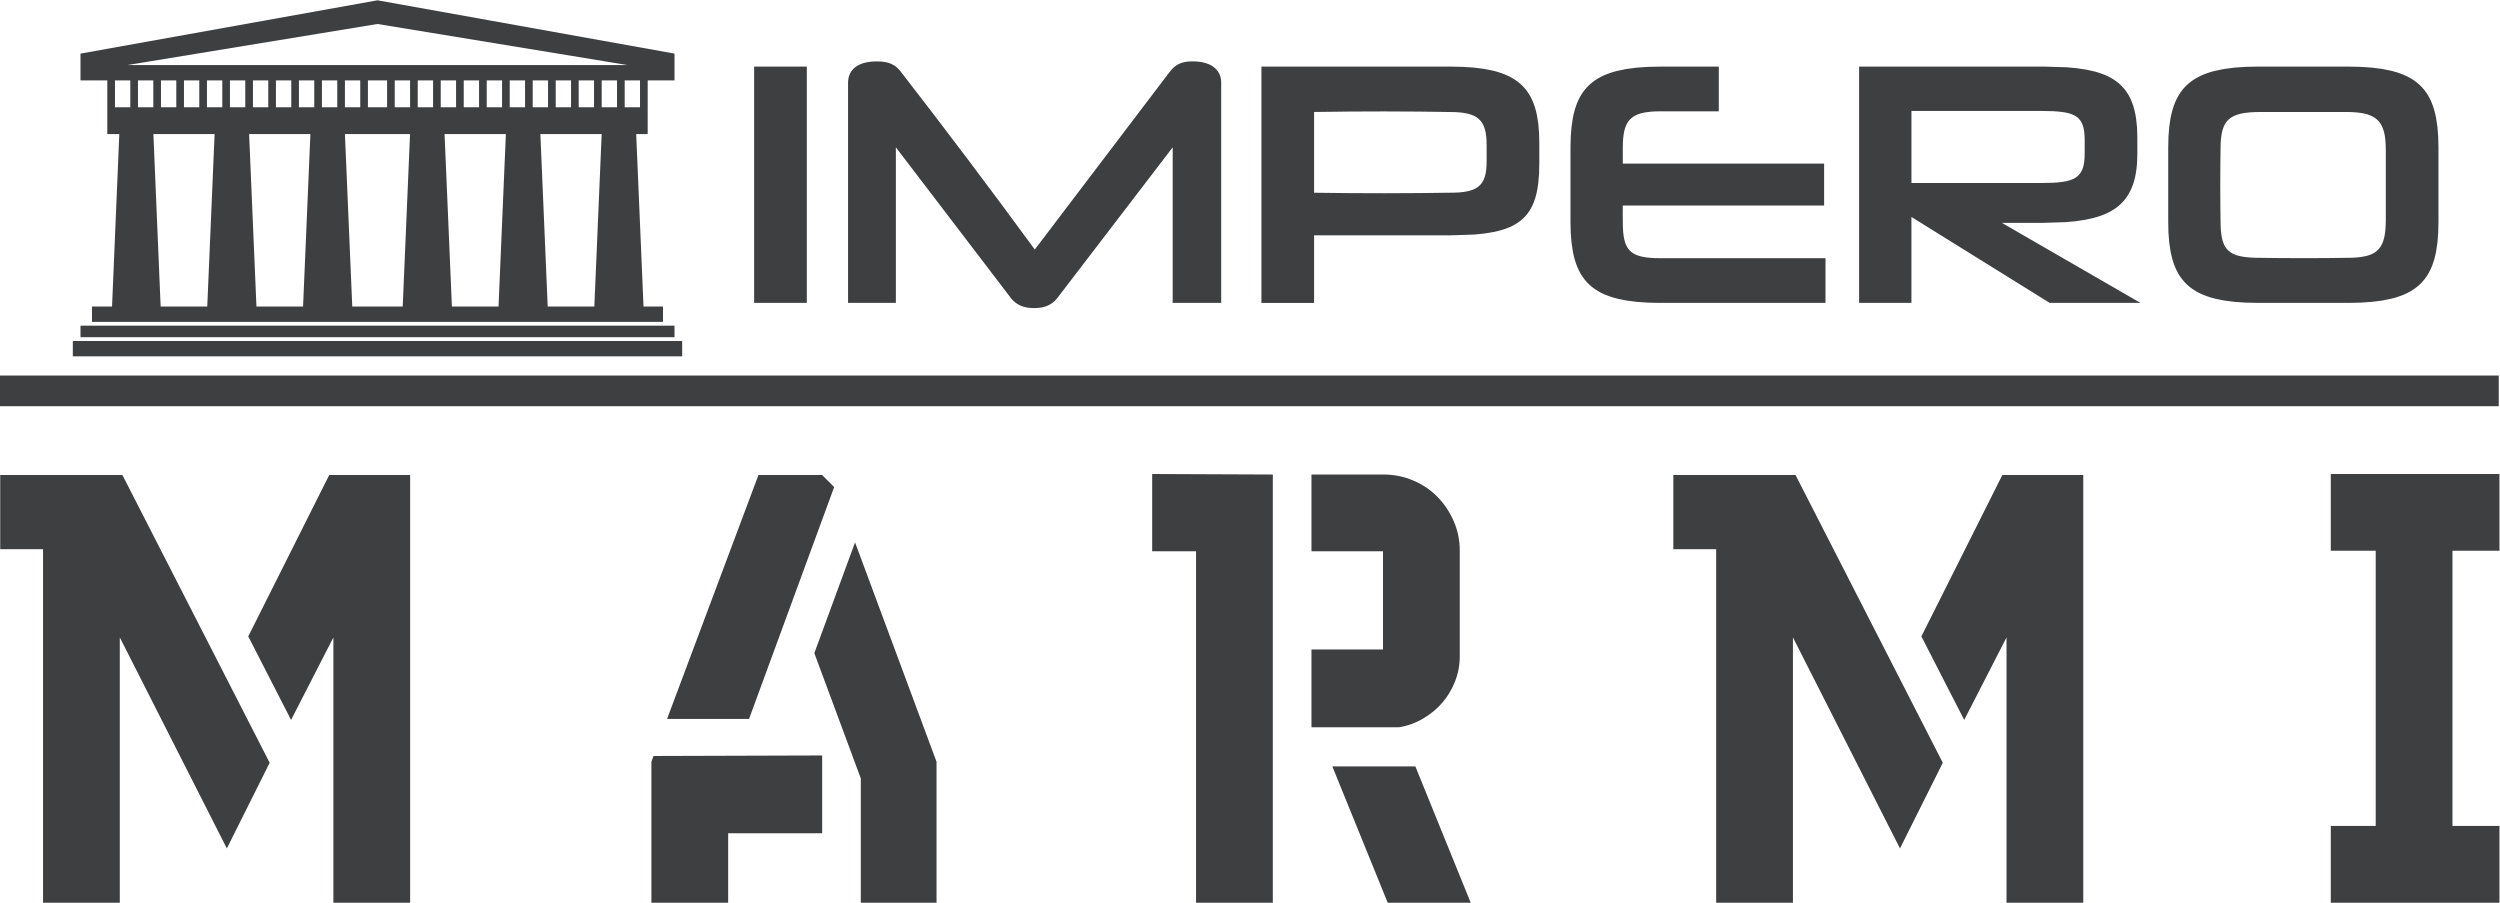
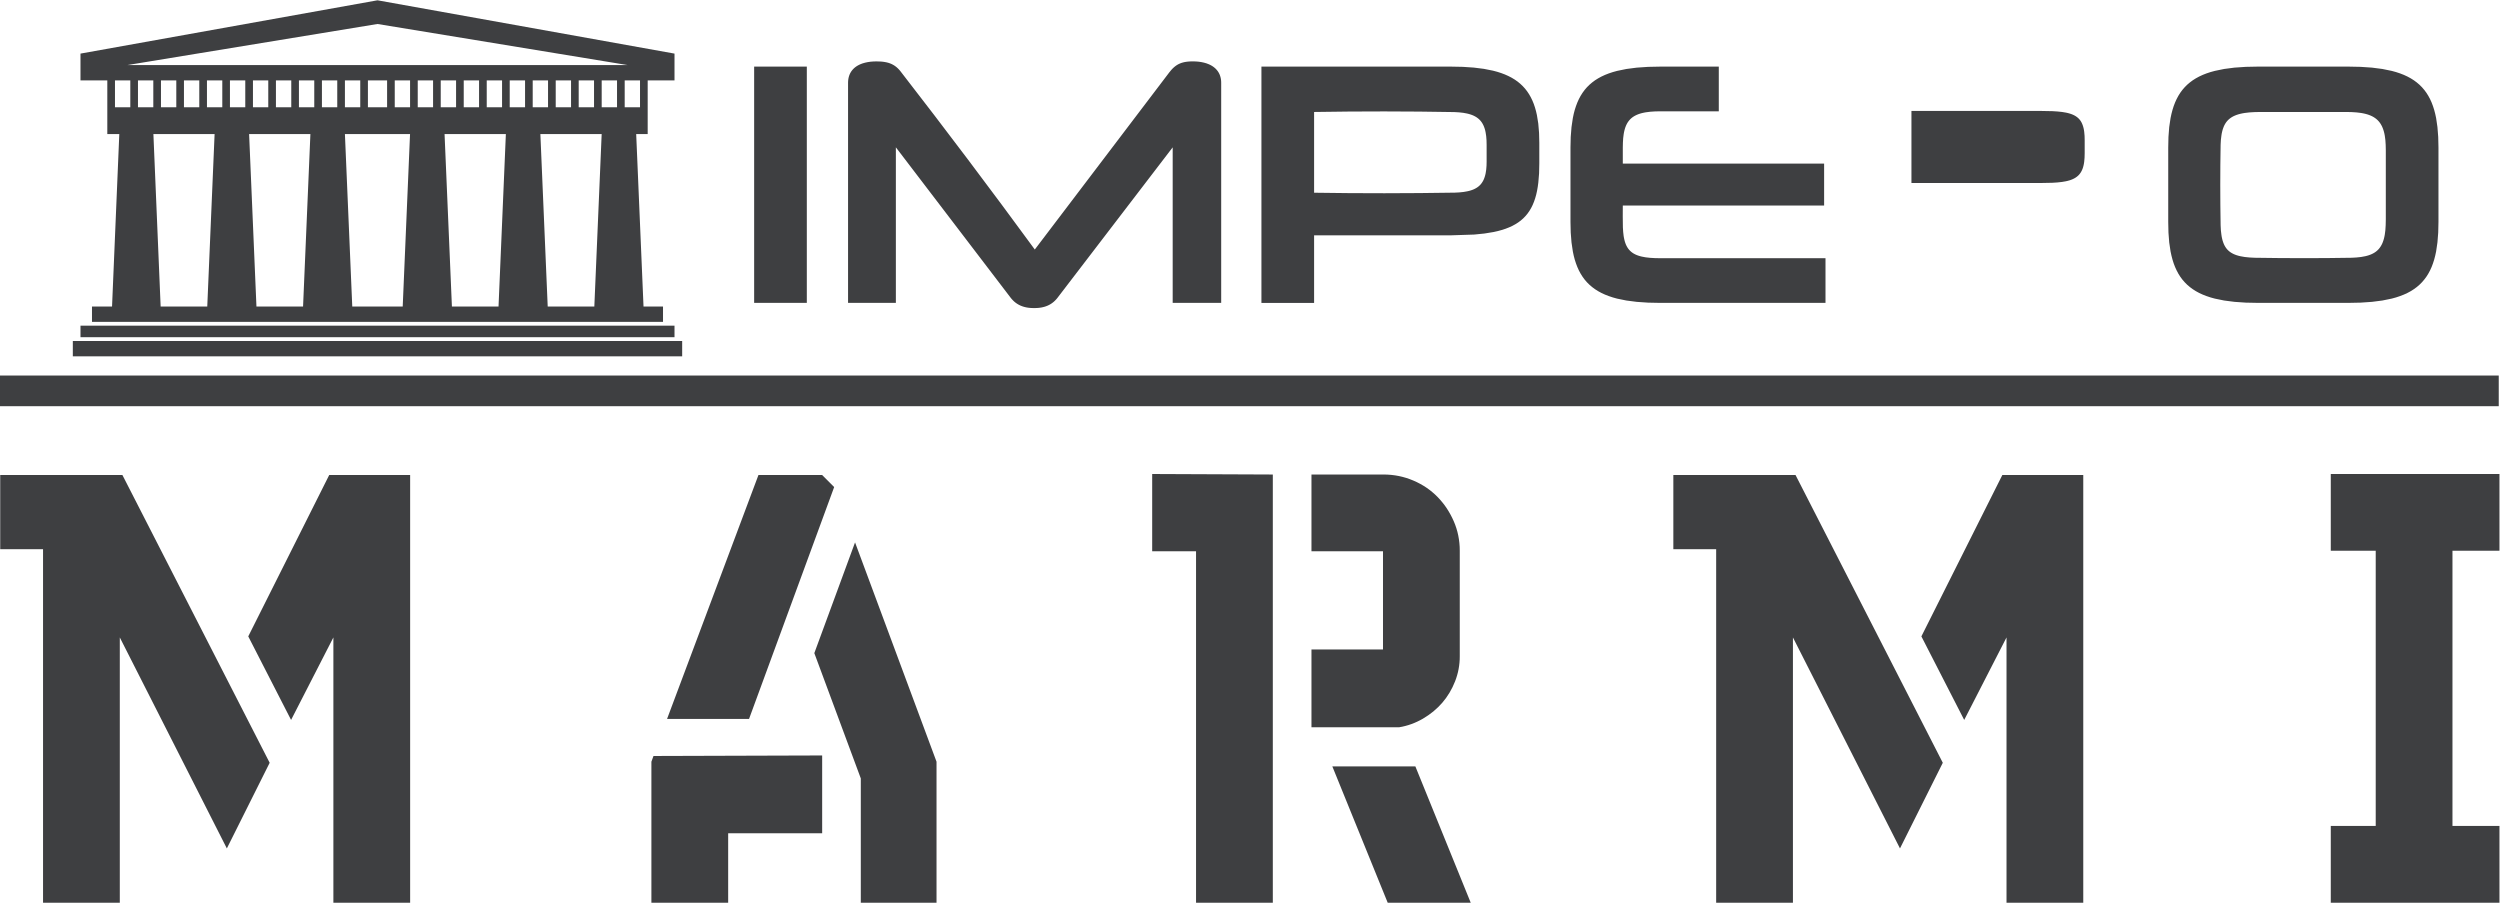
<svg xmlns="http://www.w3.org/2000/svg" viewBox="0 0 159 57.413" height="57.413" width="159" xml:space="preserve" id="svg2" version="1.1">
  <defs id="defs6" />
  <g transform="matrix(1.333,0,0,-1.333,0,57.413)" id="g10">
    <g transform="scale(0.1)" id="g12">
-       <path id="path14" style="fill:#3e3f41;fill-opacity:1;fill-rule:nonzero;stroke:none" d="m 559.52,360.414 c -18.348,-23.969 -36.7,-47.937 -55.055,-71.914 -0.164,-0.199 -0.336,-0.395 -0.5,-0.594 -0.18,-0.187 -0.356,-0.371 -0.527,-0.558 -0.184,-0.176 -0.368,-0.348 -0.547,-0.52 -0.192,-0.152 -0.383,-0.316 -0.575,-0.473 -0.195,-0.14 -0.39,-0.285 -0.589,-0.433 -0.204,-0.125 -0.411,-0.258 -0.618,-0.391 -0.211,-0.117 -0.425,-0.234 -0.64,-0.351 -0.223,-0.106 -0.446,-0.211 -0.672,-0.317 -0.231,-0.093 -0.461,-0.179 -0.692,-0.273 -0.246,-0.078 -0.484,-0.156 -0.722,-0.238 -0.254,-0.067 -0.504,-0.133 -0.758,-0.196 -0.258,-0.058 -0.52,-0.113 -0.781,-0.168 -0.27,-0.039 -0.543,-0.082 -0.817,-0.121 -0.277,-0.031 -0.558,-0.058 -0.843,-0.09 -0.594,-0.023 -1.192,-0.047 -1.793,-0.074 -0.594,0.027 -1.192,0.051 -1.786,0.074 -0.285,0.032 -0.566,0.059 -0.851,0.09 -0.27,0.039 -0.539,0.082 -0.809,0.121 -0.265,0.055 -0.523,0.11 -0.789,0.168 -0.246,0.063 -0.496,0.129 -0.75,0.196 -0.238,0.082 -0.484,0.16 -0.722,0.238 -0.235,0.094 -0.465,0.18 -0.7,0.273 -0.218,0.106 -0.445,0.211 -0.664,0.317 -0.215,0.117 -0.429,0.234 -0.644,0.351 -0.203,0.133 -0.41,0.266 -0.613,0.391 -0.204,0.148 -0.399,0.293 -0.598,0.433 -0.192,0.157 -0.375,0.321 -0.567,0.473 -0.183,0.172 -0.367,0.344 -0.546,0.52 -0.176,0.187 -0.352,0.371 -0.528,0.558 -0.172,0.199 -0.336,0.395 -0.508,0.594 -18.289,23.977 -36.586,47.945 -54.882,71.914 0,-24.742 0,-49.48 0,-74.226 -7.602,0 -15.207,0 -22.813,0 0,34.992 0,69.984 0,104.98 0.008,0.215 0.012,0.434 0.016,0.652 0.019,0.211 0.035,0.422 0.051,0.629 0.027,0.207 0.054,0.406 0.082,0.614 0.039,0.195 0.078,0.39 0.117,0.585 0.047,0.184 0.097,0.375 0.144,0.559 0.059,0.184 0.117,0.363 0.176,0.543 0.07,0.172 0.137,0.348 0.207,0.52 0.078,0.164 0.156,0.332 0.234,0.496 0.086,0.156 0.176,0.312 0.262,0.472 0.094,0.153 0.192,0.301 0.289,0.45 0.11,0.148 0.211,0.289 0.317,0.429 0.117,0.137 0.23,0.274 0.343,0.41 0.125,0.133 0.246,0.262 0.371,0.391 0.129,0.125 0.262,0.246 0.395,0.367 0.137,0.113 0.277,0.231 0.414,0.344 0.152,0.105 0.301,0.219 0.445,0.324 0.157,0.098 0.309,0.203 0.465,0.305 0.16,0.094 0.321,0.183 0.489,0.281 0.164,0.09 0.335,0.176 0.507,0.262 0.176,0.082 0.352,0.16 0.528,0.242 0.179,0.074 0.367,0.148 0.547,0.219 0.191,0.07 0.378,0.136 0.57,0.207 0.394,0.113 0.793,0.222 1.191,0.34 0.418,0.089 0.84,0.175 1.258,0.265 0.441,0.063 0.883,0.125 1.32,0.192 0.465,0.031 0.922,0.07 1.383,0.109 0.477,0.012 0.957,0.027 1.434,0.035 0.699,-0.023 1.402,-0.047 2.105,-0.066 0.317,-0.035 0.641,-0.067 0.961,-0.094 0.305,-0.043 0.606,-0.09 0.91,-0.133 0.282,-0.054 0.571,-0.113 0.856,-0.164 0.265,-0.074 0.539,-0.144 0.808,-0.211 0.254,-0.09 0.508,-0.172 0.762,-0.254 0.242,-0.097 0.485,-0.195 0.727,-0.293 0.23,-0.117 0.457,-0.23 0.683,-0.343 0.223,-0.125 0.442,-0.258 0.657,-0.383 0.21,-0.149 0.418,-0.289 0.625,-0.438 0.199,-0.16 0.398,-0.316 0.597,-0.476 0.192,-0.176 0.387,-0.356 0.578,-0.532 0.188,-0.191 0.371,-0.386 0.559,-0.582 0.18,-0.211 0.359,-0.421 0.539,-0.628 21.793,-28.098 43.184,-56.477 64.18,-85.168 21.382,28.16 42.765,56.32 64.14,84.476 0.352,0.426 0.703,0.852 1.055,1.277 0.176,0.184 0.355,0.375 0.531,0.567 0.184,0.168 0.364,0.344 0.543,0.519 0.188,0.157 0.371,0.321 0.563,0.477 0.191,0.144 0.386,0.293 0.578,0.434 0.199,0.132 0.402,0.257 0.601,0.39 0.211,0.117 0.426,0.231 0.637,0.348 0.227,0.101 0.445,0.199 0.668,0.301 0.234,0.089 0.477,0.175 0.711,0.265 0.254,0.071 0.5,0.145 0.75,0.219 0.27,0.059 0.535,0.117 0.805,0.18 0.285,0.043 0.574,0.093 0.855,0.136 0.309,0.036 0.61,0.063 0.918,0.098 0.328,0.02 0.652,0.039 0.981,0.059 0.347,0.004 0.699,0.015 1.05,0.019 0.469,-0.008 0.934,-0.023 1.403,-0.035 0.453,-0.039 0.906,-0.078 1.363,-0.109 0.434,-0.067 0.871,-0.129 1.309,-0.192 0.418,-0.09 0.832,-0.176 1.25,-0.265 0.394,-0.118 0.793,-0.227 1.191,-0.34 0.367,-0.141 0.738,-0.285 1.109,-0.426 0.184,-0.082 0.36,-0.16 0.536,-0.242 0.168,-0.086 0.339,-0.172 0.511,-0.262 0.16,-0.098 0.328,-0.187 0.489,-0.281 0.156,-0.102 0.312,-0.207 0.468,-0.305 0.149,-0.105 0.297,-0.219 0.446,-0.324 0.14,-0.113 0.281,-0.231 0.421,-0.344 0.133,-0.121 0.266,-0.242 0.403,-0.367 0.121,-0.129 0.25,-0.258 0.371,-0.391 0.117,-0.136 0.234,-0.273 0.351,-0.41 0.11,-0.14 0.215,-0.281 0.325,-0.429 0.093,-0.149 0.195,-0.297 0.297,-0.45 0.086,-0.16 0.175,-0.316 0.261,-0.472 0.082,-0.164 0.16,-0.332 0.246,-0.496 0.067,-0.172 0.137,-0.348 0.207,-0.52 0.063,-0.18 0.122,-0.359 0.176,-0.543 0.055,-0.184 0.106,-0.375 0.153,-0.559 0.039,-0.195 0.078,-0.39 0.117,-0.585 0.031,-0.208 0.054,-0.407 0.086,-0.614 0.015,-0.207 0.031,-0.418 0.05,-0.629 0.004,-0.218 0.012,-0.437 0.016,-0.652 0,-34.996 0,-69.988 0,-104.98 -7.715,0 -15.43,0 -23.144,0 0,24.746 0,49.484 0,74.226 z m 311.46,-52.898 c 0,-7.11 0,-14.219 0,-21.328 -26.222,0 -52.453,0 -78.683,0 -1.992,0.039 -3.973,0.082 -5.957,0.121 -1.817,0.125 -3.621,0.25 -5.43,0.375 -1.64,0.211 -3.281,0.425 -4.922,0.636 -1.472,0.301 -2.949,0.61 -4.433,0.91 -0.672,0.192 -1.356,0.379 -2.032,0.563 -0.644,0.215 -1.277,0.426 -1.921,0.641 -0.606,0.234 -1.204,0.472 -1.809,0.707 -0.566,0.265 -1.133,0.527 -1.699,0.785 -0.535,0.289 -1.063,0.578 -1.59,0.863 -0.5,0.32 -0.996,0.633 -1.496,0.949 -0.457,0.336 -0.918,0.68 -1.375,1.02 -0.43,0.371 -0.86,0.738 -1.289,1.109 -0.403,0.395 -0.793,0.793 -1.192,1.188 -0.363,0.425 -0.722,0.847 -1.093,1.273 -0.332,0.453 -0.664,0.91 -0.996,1.363 -0.305,0.477 -0.606,0.961 -0.911,1.446 -0.273,0.511 -0.547,1.023 -0.828,1.539 -0.246,0.539 -0.488,1.082 -0.734,1.625 -0.223,0.57 -0.438,1.148 -0.652,1.719 -0.196,0.605 -0.391,1.21 -0.586,1.808 -0.168,0.637 -0.332,1.277 -0.5,1.91 -0.137,0.672 -0.282,1.34 -0.418,2.004 -0.215,1.434 -0.43,2.871 -0.637,4.305 -0.125,1.57 -0.242,3.137 -0.371,4.703 -0.039,1.711 -0.078,3.418 -0.117,5.121 0,11.793 0,23.586 0,35.379 0.039,1.707 0.078,3.41 0.117,5.121 0.129,1.567 0.246,3.133 0.371,4.703 0.207,1.434 0.422,2.871 0.637,4.305 0.136,0.668 0.281,1.332 0.418,2.004 0.168,0.633 0.332,1.273 0.5,1.906 0.195,0.606 0.39,1.207 0.586,1.813 0.214,0.57 0.429,1.148 0.652,1.718 0.246,0.543 0.488,1.086 0.734,1.625 0.281,0.516 0.555,1.028 0.828,1.539 0.305,0.485 0.606,0.969 0.911,1.446 0.332,0.453 0.664,0.91 0.996,1.363 0.371,0.426 0.73,0.848 1.093,1.273 0.399,0.395 0.789,0.793 1.192,1.188 0.429,0.371 0.859,0.738 1.289,1.101 0.457,0.344 0.918,0.684 1.375,1.028 0.5,0.312 0.996,0.629 1.496,0.941 0.527,0.289 1.055,0.578 1.59,0.864 0.566,0.265 1.133,0.527 1.699,0.789 0.605,0.238 1.203,0.472 1.809,0.711 0.644,0.21 1.277,0.425 1.921,0.636 0.676,0.188 1.36,0.375 2.032,0.559 1.484,0.308 2.961,0.613 4.433,0.914 1.641,0.215 3.282,0.426 4.922,0.641 1.809,0.121 3.613,0.25 5.43,0.371 1.984,0.043 3.965,0.082 5.957,0.121 9.258,0 18.516,0 27.773,0 0,-7.11 0,-14.215 0,-21.325 -9.257,0 -18.515,0 -27.773,0 -0.867,-0.019 -1.738,-0.031 -2.606,-0.05 -0.781,-0.051 -1.562,-0.106 -2.343,-0.157 -0.715,-0.093 -1.418,-0.183 -2.121,-0.273 -0.321,-0.059 -0.645,-0.125 -0.965,-0.184 -0.313,-0.066 -0.617,-0.14 -0.918,-0.207 -0.293,-0.086 -0.578,-0.168 -0.871,-0.246 -0.262,-0.093 -0.535,-0.183 -0.809,-0.277 -0.246,-0.102 -0.5,-0.207 -0.754,-0.309 -0.242,-0.117 -0.476,-0.23 -0.711,-0.347 -0.226,-0.121 -0.441,-0.246 -0.664,-0.375 -0.207,-0.137 -0.41,-0.278 -0.617,-0.414 -0.184,-0.153 -0.379,-0.305 -0.566,-0.45 -0.176,-0.168 -0.352,-0.328 -0.528,-0.488 -0.156,-0.176 -0.32,-0.351 -0.476,-0.527 -0.149,-0.192 -0.293,-0.375 -0.442,-0.567 -0.136,-0.199 -0.273,-0.406 -0.41,-0.605 -0.117,-0.215 -0.234,-0.43 -0.359,-0.649 -0.11,-0.23 -0.215,-0.46 -0.324,-0.683 -0.098,-0.246 -0.196,-0.488 -0.293,-0.734 -0.086,-0.258 -0.165,-0.516 -0.254,-0.778 -0.078,-0.265 -0.145,-0.539 -0.223,-0.812 -0.059,-0.289 -0.129,-0.578 -0.195,-0.868 -0.051,-0.3 -0.11,-0.605 -0.157,-0.906 -0.078,-0.648 -0.156,-1.304 -0.246,-1.953 -0.039,-0.719 -0.086,-1.437 -0.125,-2.148 -0.019,-0.782 -0.031,-1.567 -0.05,-2.348 0,-2.535 0,-5.07 0,-7.605 32.023,0 64.035,0 96.054,0 0,-6.668 0,-13.332 0,-20.004 -32.019,0 -64.031,0 -96.054,0 -0.04,-3.457 -0.028,-6.911 0.039,-10.36 0.05,-0.738 0.089,-1.472 0.136,-2.207 0.078,-0.66 0.157,-1.324 0.227,-1.988 0.058,-0.309 0.105,-0.609 0.164,-0.918 0.059,-0.289 0.117,-0.578 0.187,-0.863 0.067,-0.274 0.145,-0.547 0.215,-0.821 0.086,-0.261 0.164,-0.515 0.254,-0.773 0.098,-0.238 0.184,-0.484 0.281,-0.723 0.11,-0.222 0.215,-0.453 0.325,-0.679 0.117,-0.207 0.234,-0.422 0.359,-0.633 0.129,-0.196 0.266,-0.395 0.391,-0.59 0.148,-0.184 0.293,-0.367 0.441,-0.551 0.156,-0.168 0.32,-0.34 0.477,-0.504 0.175,-0.16 0.351,-0.312 0.519,-0.468 0.195,-0.149 0.379,-0.29 0.567,-0.43 0.203,-0.133 0.41,-0.266 0.613,-0.399 0.226,-0.117 0.441,-0.234 0.664,-0.355 0.234,-0.106 0.469,-0.215 0.703,-0.32 0.254,-0.094 0.508,-0.192 0.762,-0.286 0.273,-0.085 0.539,-0.171 0.812,-0.253 0.293,-0.079 0.574,-0.153 0.867,-0.223 0.625,-0.117 1.262,-0.234 1.895,-0.359 0.703,-0.079 1.418,-0.161 2.129,-0.239 0.793,-0.047 1.582,-0.094 2.375,-0.14 0.867,-0.016 1.746,-0.032 2.625,-0.043 26.23,0 52.461,0 78.683,0 z m 41.004,70.257 c 20.559,0 41.114,0 61.672,0 1.875,-0.035 3.758,-0.074 5.645,-0.109 0.808,-0.051 1.621,-0.101 2.422,-0.156 0.73,-0.078 1.453,-0.156 2.187,-0.235 0.645,-0.105 1.289,-0.218 1.934,-0.324 0.293,-0.07 0.594,-0.136 0.886,-0.207 0.274,-0.078 0.547,-0.156 0.833,-0.234 0.253,-0.082 0.507,-0.172 0.769,-0.258 0.246,-0.098 0.481,-0.195 0.723,-0.293 0.226,-0.109 0.449,-0.215 0.675,-0.324 0.204,-0.121 0.411,-0.238 0.614,-0.36 0.195,-0.132 0.383,-0.265 0.578,-0.394 0.176,-0.145 0.351,-0.285 0.527,-0.43 0.078,-0.074 0.156,-0.152 0.242,-0.23 0.079,-0.078 0.157,-0.156 0.235,-0.239 0.07,-0.085 0.148,-0.167 0.226,-0.25 0.067,-0.089 0.137,-0.171 0.203,-0.257 0.071,-0.09 0.137,-0.184 0.208,-0.27 0.066,-0.094 0.125,-0.187 0.195,-0.285 0.117,-0.195 0.234,-0.395 0.351,-0.59 0.098,-0.215 0.204,-0.426 0.301,-0.64 0.098,-0.223 0.188,-0.454 0.274,-0.676 0.078,-0.246 0.156,-0.489 0.234,-0.735 0.07,-0.257 0.137,-0.515 0.207,-0.777 0.059,-0.277 0.105,-0.555 0.164,-0.828 0.039,-0.293 0.09,-0.586 0.129,-0.883 0.059,-0.641 0.117,-1.281 0.176,-1.922 0.019,-0.715 0.027,-1.429 0.047,-2.148 0,-2.035 0,-4.074 0,-6.114 -0.02,-0.726 -0.039,-1.449 -0.059,-2.175 -0.059,-0.649 -0.117,-1.301 -0.176,-1.95 -0.047,-0.296 -0.097,-0.593 -0.136,-0.894 -0.059,-0.277 -0.118,-0.555 -0.176,-0.84 -0.067,-0.258 -0.137,-0.519 -0.203,-0.785 -0.09,-0.25 -0.168,-0.492 -0.246,-0.738 -0.098,-0.235 -0.196,-0.461 -0.282,-0.692 -0.109,-0.215 -0.215,-0.429 -0.324,-0.644 -0.125,-0.199 -0.242,-0.403 -0.359,-0.602 -0.137,-0.183 -0.274,-0.371 -0.41,-0.555 -0.071,-0.089 -0.137,-0.175 -0.215,-0.265 -0.078,-0.082 -0.149,-0.164 -0.227,-0.25 -0.078,-0.082 -0.164,-0.16 -0.242,-0.242 -0.078,-0.078 -0.168,-0.153 -0.246,-0.231 -0.184,-0.144 -0.36,-0.293 -0.535,-0.433 -0.196,-0.137 -0.391,-0.27 -0.586,-0.403 -0.207,-0.121 -0.41,-0.238 -0.625,-0.359 -0.227,-0.109 -0.449,-0.219 -0.676,-0.328 -0.242,-0.098 -0.488,-0.196 -0.73,-0.297 -0.254,-0.09 -0.52,-0.176 -0.774,-0.266 -0.281,-0.078 -0.555,-0.156 -0.828,-0.226 -0.305,-0.075 -0.598,-0.145 -0.891,-0.211 -0.644,-0.11 -1.289,-0.219 -1.933,-0.332 -0.723,-0.078 -1.434,-0.157 -2.157,-0.235 -0.8,-0.054 -1.601,-0.101 -2.402,-0.156 -1.848,-0.035 -3.703,-0.074 -5.547,-0.109 -20.558,0 -41.113,0 -61.672,0 0,11.461 0,22.926 0,34.386 z m 43.145,-53.394 c 6.613,0 13.234,0 19.844,0 3.586,0.113 7.168,0.226 10.754,0.344 1.601,0.148 3.191,0.3 4.793,0.453 1.476,0.222 2.949,0.445 4.425,0.668 1.348,0.304 2.696,0.601 4.043,0.902 0.625,0.184 1.252,0.363 1.882,0.543 0.6,0.207 1.19,0.406 1.79,0.609 0.57,0.227 1.13,0.45 1.7,0.676 0.54,0.25 1.06,0.496 1.6,0.746 0.51,0.274 1.02,0.547 1.51,0.817 0.48,0.297 0.96,0.593 1.43,0.894 0.45,0.321 0.89,0.645 1.34,0.965 0.41,0.352 0.83,0.699 1.24,1.051 0.39,0.375 0.77,0.75 1.16,1.129 0.35,0.402 0.71,0.804 1.06,1.211 0.33,0.433 0.66,0.863 0.98,1.297 0.3,0.461 0.6,0.921 0.9,1.386 0.26,0.489 0.53,0.981 0.8,1.477 0.23,0.519 0.48,1.043 0.71,1.566 0.22,0.555 0.42,1.11 0.64,1.664 0.18,0.586 0.36,1.172 0.54,1.758 0.16,0.621 0.31,1.242 0.46,1.86 0.13,0.656 0.26,1.308 0.37,1.964 0.1,0.688 0.2,1.375 0.3,2.067 0.07,0.726 0.13,1.449 0.21,2.172 0.05,1.558 0.11,3.121 0.16,4.675 0,2.59 0,5.184 0,7.77 -0.05,1.617 -0.1,3.234 -0.15,4.848 -0.15,1.464 -0.31,2.929 -0.47,4.394 -0.11,0.676 -0.23,1.356 -0.35,2.028 -0.13,0.644 -0.28,1.285 -0.43,1.925 -0.16,0.61 -0.34,1.215 -0.51,1.821 -0.2,0.57 -0.4,1.148 -0.59,1.718 -0.24,0.543 -0.46,1.078 -0.68,1.621 -0.26,0.504 -0.51,1.012 -0.77,1.52 -0.29,0.477 -0.57,0.949 -0.86,1.43 -0.31,0.445 -0.62,0.886 -0.93,1.332 -0.35,0.414 -0.69,0.832 -1.03,1.246 -0.37,0.39 -0.74,0.777 -1.11,1.16 -0.41,0.359 -0.81,0.719 -1.21,1.074 -0.43,0.332 -0.87,0.664 -1.3,0.992 -0.46,0.309 -0.93,0.61 -1.39,0.918 -0.5,0.278 -0.99,0.559 -1.48,0.836 -0.53,0.254 -1.06,0.508 -1.59,0.762 -0.55,0.23 -1.11,0.457 -1.67,0.687 -0.59,0.211 -1.19,0.415 -1.77,0.625 -0.63,0.18 -1.25,0.368 -1.867,0.551 -1.347,0.309 -2.695,0.614 -4.043,0.918 -1.476,0.227 -2.961,0.449 -4.433,0.68 -1.621,0.152 -3.242,0.305 -4.856,0.461 -3.66,0.109 -7.324,0.226 -10.976,0.34 -29.422,0 -58.856,0 -88.282,0 0,-37.578 0,-75.16 0,-112.742 8.321,0 16.641,0 24.961,0 0,13.664 0,27.332 0,41 21.993,-13.668 43.977,-27.336 65.957,-41 14.446,0 28.879,0 43.319,0 -22.037,12.726 -44.088,25.457 -66.131,38.191 z m -649.766,55.152 c -2.433,0 -4.879,0 -7.312,0 0,4.266 0,8.535 0,12.801 2.433,0 4.879,0 7.312,0 0,-4.266 0,-8.535 0,-12.801 z m -10.968,0 c -2.438,0 -4.875,0 -7.317,0 0,4.266 0,8.535 0,12.801 2.442,0 4.879,0 7.317,0 0,-4.266 0,-8.535 0,-12.801 z m -10.829,-95.082 c -7.418,0 -14.828,0 -22.246,0 -1.168,27.426 -2.332,54.852 -3.5,82.285 9.75,0 19.496,0 29.246,0 -1.164,-27.433 -2.332,-54.859 -3.5,-82.285 z m -29.402,107.883 c 2.441,0 4.879,0 7.313,0 0,-4.266 0,-8.535 0,-12.801 -2.434,0 -4.872,0 -7.313,0 0,4.266 0,8.535 0,12.801 z m -3.652,-12.801 c -2.438,0 -4.879,0 -7.317,0 0,4.266 0,8.535 0,12.801 2.438,0 4.879,0 7.317,0 0,-4.266 0,-8.535 0,-12.801 z m -12.657,-95.082 c -7.417,0 -14.832,0 -22.242,0 -1.168,27.426 -2.34,54.852 -3.508,82.285 9.754,0 19.5,0 29.25,0 -1.167,-27.433 -2.332,-54.859 -3.5,-82.285 z m -27.574,107.883 c 2.438,0 4.871,0 7.317,0 0,-4.266 0,-8.535 0,-12.801 -2.446,0 -4.879,0 -7.317,0 0,4.266 0,8.535 0,12.801 z m -3.656,-12.801 c -2.437,0 -4.875,0 -7.316,0 0,4.266 0,8.535 0,12.801 2.441,0 4.879,0 7.316,0 0,-4.266 0,-8.535 0,-12.801 z m -10.973,0 c -2.437,0 -4.879,0 -7.312,0 0,4.266 0,8.535 0,12.801 2.433,0 4.875,0 7.312,0 0,-4.266 0,-8.535 0,-12.801 z m -3.511,-95.082 c -8.028,0 -16.047,0 -24.071,0 -1.168,27.426 -2.336,54.852 -3.504,82.285 10.36,0 20.715,0 31.071,0 -1.16,-27.433 -2.328,-54.859 -3.496,-82.285 z m -27.575,107.883 c 2.438,0 4.879,0 7.317,0 0,-4.266 0,-8.535 0,-12.801 -2.438,0 -4.879,0 -7.317,0 0,4.266 0,8.535 0,12.801 z m -3.656,-12.801 c -2.441,0 -4.879,0 -7.312,0 0,4.266 0,8.535 0,12.801 2.433,0 4.871,0 7.312,0 0,-4.266 0,-8.535 0,-12.801 z m -10.969,0 c -2.437,0 -4.875,0 -7.316,0 0,4.266 0,8.535 0,12.801 2.441,0 4.879,0 7.316,0 0,-4.266 0,-8.535 0,-12.801 z m -5.343,-95.082 c -7.41,0 -14.828,0 -22.243,0 -1.164,27.426 -2.332,54.852 -3.5,82.285 9.747,0 19.497,0 29.243,0 -1.164,-27.433 -2.332,-54.859 -3.5,-82.285 z m -27.575,95.082 c -2.433,0 -4.871,0 -7.312,0 0,4.266 0,8.535 0,12.801 2.441,0 4.879,0 7.312,0 0,-4.266 0,-8.535 0,-12.801 z m -10.964,0 c -2.442,0 -4.879,0 -7.317,0 0,4.266 0,8.535 0,12.801 2.438,0 4.875,0 7.317,0 0,-4.266 0,-8.535 0,-12.801 z m -7.172,-95.082 c -7.414,0 -14.824,0 -22.242,0 -1.152,27.426 -2.305,54.852 -3.457,82.285 9.734,0 19.469,0 29.2,0 -1.168,-27.433 -2.336,-54.859 -3.5,-82.285 z m -25.742,95.082 c -2.441,0 -4.879,0 -7.316,0 0,4.266 0,8.535 0,12.801 2.438,0 4.875,0 7.316,0 0,-4.266 0,-8.535 0,-12.801 z m -10.973,0 c -2.438,0 -4.879,0 -7.316,0 0,4.266 0,8.535 0,12.801 2.438,0 4.879,0 7.316,0 0,-4.266 0,-8.535 0,-12.801 z m 21.941,12.801 c 0,-4.266 0,-8.535 0,-12.801 -2.434,0 -4.875,0 -7.312,0 0,4.266 0,8.535 0,12.801 2.438,0 4.879,0 7.312,0 z m 10.969,0 c 0,-4.266 0,-8.535 0,-12.801 -2.438,0 -4.875,0 -7.316,0 0,4.266 0,8.535 0,12.801 2.441,0 4.879,0 7.316,0 z m 32.914,0 c 0,-4.266 0,-8.535 0,-12.801 -2.437,0 -4.875,0 -7.308,0 0,4.266 0,8.535 0,12.801 2.433,0 4.871,0 7.308,0 z m 10.973,0 c 0,-4.266 0,-8.535 0,-12.801 -2.438,0 -4.879,0 -7.317,0 0,4.266 0,8.535 0,12.801 2.438,0 4.879,0 7.317,0 z m 45.719,0 c 0,-4.266 0,-8.535 0,-12.801 -3.055,0 -6.102,0 -9.149,0 0,4.266 0,8.535 0,12.801 3.047,0 6.094,0 9.149,0 z m 43.878,0 c 0,-4.266 0,-8.535 0,-12.801 -2.433,0 -4.875,0 -7.312,0 0,4.266 0,8.535 0,12.801 2.437,0 4.879,0 7.312,0 z m 10.973,0 c 0,-4.266 0,-8.535 0,-12.801 -2.441,0 -4.879,0 -7.312,0 0,4.266 0,8.535 0,12.801 2.433,0 4.871,0 7.312,0 z m 32.914,0 c 0,-4.266 0,-8.535 0,-12.801 -2.441,0 -4.879,0 -7.312,0 0,4.266 0,8.535 0,12.801 2.433,0 4.871,0 7.312,0 z m 10.969,0 c 0,-4.266 0,-8.535 0,-12.801 -2.438,0 -4.879,0 -7.317,0 0,4.266 0,8.535 0,12.801 2.438,0 4.879,0 7.317,0 z m -103.313,26.93 c 39.813,-6.539 79.625,-13.074 119.434,-19.614 -79.621,0 -159.242,0 -238.867,0 39.816,6.54 79.625,13.075 119.433,19.614 z m 128.914,-26.93 c 4.266,0 8.528,0 12.797,0 0,4.27 0,8.531 0,12.801 -47.238,8.48 -94.472,16.957 -141.711,25.433 -47.234,-8.476 -94.472,-16.953 -141.707,-25.433 0,-4.27 0,-8.531 0,-12.801 4.266,0 8.531,0 12.797,0 0,-8.535 0,-17.07 0,-25.598 1.906,0 3.809,0 5.719,0 -1.152,-27.433 -2.309,-54.859 -3.461,-82.285 -3.191,0 -6.383,0 -9.57,0 0,-2.437 0,-4.875 0,-7.316 90.812,0 181.633,0 272.449,0 0,2.441 0,4.879 0,7.316 -3.102,0 -6.199,0 -9.301,0 -1.168,27.426 -2.332,54.852 -3.496,82.285 1.824,0 3.656,0 5.484,0 0,8.528 0,17.063 0,25.598 z m 400.278,-38.527 c -0.02,-0.715 -0.031,-1.422 -0.051,-2.137 -0.059,-0.645 -0.105,-1.289 -0.156,-1.934 -0.098,-0.578 -0.184,-1.16 -0.274,-1.742 -0.066,-0.269 -0.125,-0.535 -0.183,-0.801 -0.071,-0.253 -0.149,-0.507 -0.215,-0.761 -0.078,-0.239 -0.156,-0.477 -0.246,-0.719 -0.086,-0.223 -0.184,-0.449 -0.274,-0.672 -0.105,-0.211 -0.214,-0.426 -0.312,-0.637 -0.117,-0.195 -0.235,-0.394 -0.352,-0.589 -0.125,-0.184 -0.254,-0.372 -0.379,-0.555 -0.136,-0.172 -0.273,-0.344 -0.41,-0.52 -0.156,-0.156 -0.304,-0.316 -0.461,-0.476 -0.164,-0.149 -0.32,-0.293 -0.488,-0.446 -0.176,-0.136 -0.352,-0.273 -0.535,-0.41 -0.188,-0.121 -0.383,-0.25 -0.567,-0.371 -0.207,-0.117 -0.41,-0.23 -0.617,-0.344 -0.215,-0.105 -0.429,-0.207 -0.644,-0.312 -0.235,-0.09 -0.469,-0.184 -0.692,-0.277 -0.254,-0.082 -0.5,-0.164 -0.742,-0.25 -0.265,-0.079 -0.519,-0.149 -0.781,-0.223 -0.274,-0.063 -0.547,-0.129 -0.832,-0.191 -0.594,-0.102 -1.192,-0.211 -1.785,-0.313 -0.657,-0.066 -1.321,-0.137 -1.973,-0.211 -0.723,-0.039 -1.457,-0.078 -2.18,-0.117 -22.39,-0.371 -44.785,-0.383 -67.175,-0.039 0,12.844 0,25.68 0,38.523 22.304,0.371 44.609,0.356 66.902,-0.047 0.742,-0.043 1.484,-0.086 2.226,-0.129 0.676,-0.074 1.348,-0.152 2.024,-0.226 0.605,-0.113 1.219,-0.223 1.824,-0.336 0.285,-0.07 0.567,-0.137 0.84,-0.207 0.273,-0.078 0.539,-0.156 0.801,-0.238 0.254,-0.086 0.5,-0.176 0.754,-0.262 0.234,-0.106 0.468,-0.203 0.703,-0.301 0.222,-0.109 0.449,-0.219 0.664,-0.332 0.215,-0.121 0.418,-0.242 0.625,-0.359 0.195,-0.133 0.39,-0.266 0.574,-0.403 0.188,-0.14 0.363,-0.281 0.547,-0.429 0.168,-0.157 0.332,-0.313 0.5,-0.469 0.144,-0.164 0.301,-0.336 0.457,-0.5 0.137,-0.184 0.285,-0.363 0.422,-0.543 0.125,-0.195 0.254,-0.387 0.39,-0.582 0.118,-0.203 0.235,-0.414 0.34,-0.621 0.11,-0.219 0.215,-0.438 0.325,-0.664 0.085,-0.235 0.183,-0.469 0.273,-0.703 0.086,-0.242 0.164,-0.492 0.254,-0.742 0.066,-0.262 0.137,-0.528 0.215,-0.79 0.058,-0.277 0.117,-0.558 0.176,-0.835 0.097,-0.602 0.183,-1.2 0.281,-1.801 0.051,-0.664 0.097,-1.332 0.156,-1.996 0.02,-0.735 0.031,-1.461 0.051,-2.196 0,-2.586 0,-5.179 0,-7.765 z m 25.008,13.554 c -0.125,1.469 -0.254,2.938 -0.371,4.407 -0.223,1.347 -0.438,2.691 -0.653,4.039 -0.137,0.625 -0.285,1.254 -0.43,1.879 -0.167,0.597 -0.332,1.191 -0.507,1.793 -0.196,0.566 -0.383,1.132 -0.578,1.699 -0.223,0.543 -0.438,1.078 -0.665,1.617 -0.242,0.512 -0.496,1.02 -0.742,1.527 -0.273,0.485 -0.547,0.969 -0.828,1.446 -0.305,0.453 -0.605,0.91 -0.91,1.363 -0.332,0.43 -0.664,0.855 -0.996,1.277 -0.359,0.403 -0.731,0.801 -1.094,1.203 -0.39,0.375 -0.781,0.746 -1.18,1.118 -0.421,0.351 -0.851,0.699 -1.269,1.046 -0.461,0.321 -0.918,0.645 -1.379,0.965 -0.488,0.293 -0.977,0.59 -1.473,0.891 -0.519,0.273 -1.046,0.539 -1.574,0.812 -0.555,0.25 -1.113,0.497 -1.668,0.743 -0.597,0.226 -1.191,0.449 -1.789,0.675 -0.625,0.2 -1.258,0.399 -1.883,0.602 -0.664,0.176 -1.34,0.355 -2.004,0.531 -1.445,0.289 -2.89,0.574 -4.336,0.863 -1.601,0.2 -3.203,0.407 -4.804,0.606 -1.758,0.117 -3.516,0.234 -5.281,0.355 -1.926,0.036 -3.86,0.075 -5.782,0.114 -30.09,0 -60.175,0 -90.265,0 0,-37.578 0,-75.16 0,-112.742 8.379,0 16.75,0 25.129,0 0,10.746 0,21.492 0,32.238 21.707,0 43.418,0 65.136,0 3.75,0.125 7.5,0.25 11.258,0.371 1.621,0.168 3.242,0.328 4.856,0.492 1.464,0.242 2.918,0.481 4.375,0.719 0.664,0.152 1.336,0.305 2.011,0.449 0.625,0.172 1.258,0.344 1.883,0.52 0.598,0.187 1.192,0.386 1.789,0.574 0.555,0.215 1.113,0.437 1.668,0.652 0.527,0.238 1.047,0.477 1.574,0.715 0.489,0.266 0.965,0.527 1.453,0.793 0.461,0.285 0.911,0.574 1.368,0.863 0.422,0.313 0.84,0.625 1.261,0.938 0.391,0.343 0.77,0.683 1.161,1.019 0.363,0.367 0.714,0.739 1.074,1.106 0.324,0.394 0.656,0.785 0.976,1.179 0.305,0.426 0.598,0.852 0.891,1.27 0.273,0.453 0.535,0.91 0.809,1.363 0.234,0.481 0.48,0.961 0.722,1.446 0.215,0.511 0.422,1.027 0.637,1.539 0.195,0.546 0.379,1.093 0.566,1.636 0.164,0.575 0.321,1.157 0.489,1.731 0.136,0.613 0.273,1.222 0.41,1.832 0.117,0.64 0.222,1.285 0.34,1.93 0.097,0.679 0.187,1.355 0.273,2.035 0.117,1.461 0.246,2.925 0.363,4.386 0.039,1.61 0.067,3.215 0.106,4.829 0,3.246 0,6.5 0,9.75 -0.039,1.601 -0.078,3.199 -0.117,4.796 z M 38.402,275.309 c 94.473,0 188.946,0 283.418,0 0,-1.832 0,-3.661 0,-5.489 -94.472,0 -188.945,0 -283.418,0 0,1.828 0,3.657 0,5.489 z m -3.656,-7.317 c 96.906,0 193.82,0 290.731,0 0,-2.437 0,-4.879 0,-7.312 -96.911,0 -193.825,0 -290.731,0 0,2.433 0,4.875 0,7.312 z M 686.105,93.269 c -0.73,-0.664 -1.472,-1.328 -2.207,-1.992 -0.8,-0.605 -1.601,-1.211 -2.402,-1.805 -0.859,-0.559 -1.719,-1.105 -2.578,-1.652 -0.449,-0.242 -0.898,-0.496 -1.348,-0.742 -0.457,-0.223 -0.918,-0.457 -1.375,-0.684 -0.461,-0.203 -0.918,-0.41 -1.386,-0.613 -0.469,-0.176 -0.938,-0.363 -1.407,-0.547 -0.468,-0.156 -0.949,-0.312 -1.425,-0.48 -0.481,-0.137 -0.969,-0.273 -1.446,-0.41 -0.488,-0.117 -0.976,-0.234 -1.465,-0.352 -0.5,-0.086 -0.988,-0.184 -1.484,-0.273 -13.957,0 -27.91,0 -41.855,0 0,12.375 0,24.746 0,37.121 11.375,0 22.753,0 34.128,0 0,15.613 0,31.219 0,46.836 -11.375,0 -22.753,0 -34.128,0 0,12.207 0,24.422 0,36.629 11.453,0 22.918,0 34.382,0 0.618,-0.016 1.231,-0.028 1.856,-0.043 0.605,-0.043 1.223,-0.094 1.828,-0.137 0.605,-0.074 1.211,-0.145 1.816,-0.223 0.594,-0.105 1.192,-0.211 1.786,-0.312 0.585,-0.137 1.171,-0.27 1.757,-0.406 0.586,-0.161 1.164,-0.329 1.75,-0.493 0.567,-0.191 1.141,-0.386 1.707,-0.582 0.567,-0.226 1.133,-0.449 1.7,-0.675 0.546,-0.243 1.105,-0.496 1.652,-0.743 0.527,-0.273 1.062,-0.546 1.59,-0.82 0.519,-0.293 1.027,-0.586 1.543,-0.879 0.488,-0.32 0.976,-0.633 1.476,-0.945 0.469,-0.344 0.946,-0.684 1.414,-1.016 0.461,-0.363 0.911,-0.722 1.36,-1.086 0.437,-0.379 0.867,-0.761 1.308,-1.14 0.411,-0.41 0.828,-0.813 1.239,-1.211 0.402,-0.43 0.793,-0.852 1.183,-1.27 0.379,-0.449 0.75,-0.89 1.121,-1.328 0.352,-0.461 0.703,-0.918 1.067,-1.367 0.332,-0.481 0.664,-0.957 0.996,-1.426 0.301,-0.488 0.613,-0.988 0.926,-1.476 0.293,-0.508 0.586,-1.016 0.871,-1.524 0.273,-0.527 0.547,-1.055 0.808,-1.57 0.254,-0.547 0.5,-1.086 0.754,-1.633 0.223,-0.547 0.449,-1.102 0.672,-1.66 0.188,-0.567 0.383,-1.133 0.578,-1.688 0.164,-0.578 0.332,-1.152 0.496,-1.718 0.129,-0.586 0.266,-1.164 0.403,-1.75 0.105,-0.594 0.203,-1.18 0.312,-1.778 0.078,-0.593 0.145,-1.199 0.223,-1.797 0.051,-0.605 0.09,-1.218 0.137,-1.824 0.011,-0.625 0.031,-1.242 0.039,-1.855 0,-16.778 0,-33.555 0,-50.332 -0.008,-0.52 -0.02,-1.035 -0.028,-1.555 -0.039,-0.508 -0.07,-1.016 -0.109,-1.531 -0.059,-0.5 -0.117,-1.008 -0.176,-1.516 -0.078,-0.496 -0.164,-1.004 -0.242,-1.504 -0.109,-0.496 -0.207,-0.996 -0.313,-1.484 -0.129,-0.496 -0.265,-0.985 -0.39,-1.473 -0.149,-0.488 -0.305,-0.969 -0.449,-1.457 -0.176,-0.476 -0.352,-0.957 -0.528,-1.445 -0.41,-0.926 -0.82,-1.856 -1.222,-2.781 -0.477,-0.879 -0.957,-1.758 -1.426,-2.637 -0.547,-0.821 -1.082,-1.653 -1.629,-2.473 -0.606,-0.769 -1.223,-1.543 -1.828,-2.324 -0.672,-0.711 -1.348,-1.434 -2.032,-2.148 z M 570.656,167.676 c -6.972,0 -13.949,0 -20.926,0 0,12.293 0,24.59 0,36.875 19.184,-0.078 38.375,-0.16 57.559,-0.246 0,-68.106 0,-136.2 0,-204.305 -12.215,0 -24.422,0 -36.633,0 0,55.887 0,111.785 0,167.676 z M 701.711,0 c -13.203,0 -26.406,0 -39.609,0 -8.809,21.68 -17.606,43.348 -26.414,65.027 13.203,0 26.414,0 39.617,0 C 684.105,43.348 692.914,21.68 701.711,0 Z M 392.27,33.133 c -14.954,0 -29.899,0 -44.848,0 0,-11.043 0,-22.09 0,-33.133 -12.207,0 -24.414,0 -36.629,0 0,22.422 0,44.844 0,67.273 0.332,0.91 0.664,1.828 0.996,2.734 26.828,0.09 53.652,0.168 80.481,0.254 0,-12.383 0,-24.754 0,-37.129 z M 410.707,0 c 0,19.766 0,39.531 0,59.297 -7.394,19.93 -14.785,39.863 -22.176,59.793 6.477,17.609 12.957,35.215 19.43,52.824 12.961,-34.883 25.914,-69.766 38.875,-104.641 0,-22.43 0,-44.852 0,-67.273 -12.043,0 -24.09,0 -36.129,0 z M 318.27,87.703 c 14.535,38.781 29.066,77.57 43.601,116.356 10.133,0 20.266,0 30.399,0 1.91,-1.914 3.816,-3.825 5.726,-5.739 -13.535,-36.867 -27.07,-73.742 -40.609,-110.617 -13.039,0 -26.078,0 -39.117,0 z M 57.16,0 c -12.207,0 -24.418,0 -36.625,0 0,56.23 0,112.449 0,168.68 -6.812,0 -13.617,0 -20.43,0 0,11.789 0,23.586 0,35.379 19.434,0 38.867,0 58.301,0 C 81.824,158.289 105.246,112.527 128.664,66.766 121.855,53.152 115.047,39.531 108.234,25.906 91.211,59.461 74.188,93.016 57.16,126.57 c 0,-42.187 0,-84.382 0,-126.57 z M 0,251.535 c 397.398,0 794.797,0 1192.2,0 0,-4.875 0,-9.75 0,-14.625 -397.403,0 -794.802,0 -1192.2,0 0,4.875 0,9.75 0,14.625 z m 359.816,34.653 c 0,37.582 0,75.164 0,112.742 8.379,0 16.754,0 25.133,0 0,-37.578 0,-75.16 0,-112.742 -8.379,0 -16.754,0 -25.133,0 z M 957.348,0 c 0,42.188 0,84.383 0,126.57 -6.731,-13.125 -13.457,-26.25 -20.188,-39.363 -6.805,13.281 -13.621,26.57 -20.43,39.863 12.872,25.653 25.743,51.317 38.625,76.989 12.872,0 25.743,0 38.614,0 0,-68.024 0,-136.043 0,-204.059 -12.207,0 -24.414,0 -36.621,0 z M 159.063,0 c 0,42.188 0,84.383 0,126.57 -6.727,-13.125 -13.454,-26.25 -20.184,-39.363 -6.805,13.281 -13.617,26.57 -20.43,39.863 12.875,25.653 25.746,51.317 38.625,76.989 12.871,0 25.742,0 38.614,0 0,-68.024 0,-136.043 0,-204.059 -12.208,0 -24.415,0 -36.625,0 z m 696.378,0 c -12.214,0 -24.421,0 -36.628,0 0,56.23 0,112.449 0,168.68 -6.809,0 -13.625,0 -20.43,0 0,11.789 0,23.586 0,35.379 19.433,0 38.867,0 58.301,0 23.418,-45.77 46.843,-91.532 70.261,-137.293 -6.804,-13.613 -13.621,-27.234 -20.429,-40.859 -17.032,33.555 -34.051,67.109 -51.075,100.664 0,-42.187 0,-84.382 0,-126.57 z m 256.619,0 c 0,12.207 0,24.414 0,36.621 7.15,0 14.29,0 21.44,0 0,43.77 0,87.539 0,131.309 -7.15,0 -14.29,0 -21.44,0 0,12.207 0,24.414 0,36.621 26.83,0 53.66,0 80.48,0 0,-12.207 0,-24.414 0,-36.621 -7.47,0 -14.95,0 -22.42,0 0,-43.77 0,-87.539 0,-131.309 7.47,0 14.95,0 22.42,0 0,-12.207 0,-24.414 0,-36.621 -26.82,0 -53.65,0 -80.48,0 z m 26.25,325.863 c -0.02,-0.875 -0.04,-1.754 -0.06,-2.625 -0.04,-0.793 -0.1,-1.59 -0.15,-2.379 -0.1,-0.714 -0.19,-1.425 -0.28,-2.132 -0.06,-0.329 -0.13,-0.657 -0.19,-0.985 -0.08,-0.312 -0.15,-0.621 -0.22,-0.926 -0.08,-0.289 -0.17,-0.582 -0.26,-0.871 -0.1,-0.273 -0.19,-0.547 -0.29,-0.82 -0.11,-0.254 -0.22,-0.508 -0.32,-0.766 -0.12,-0.238 -0.25,-0.476 -0.37,-0.711 -0.13,-0.226 -0.27,-0.449 -0.4,-0.671 -0.14,-0.204 -0.3,-0.414 -0.44,-0.618 -0.16,-0.191 -0.33,-0.382 -0.48,-0.578 -0.18,-0.176 -0.35,-0.351 -0.53,-0.527 -0.19,-0.16 -0.38,-0.32 -0.57,-0.488 -0.2,-0.145 -0.41,-0.293 -0.61,-0.446 -0.22,-0.129 -0.44,-0.265 -0.66,-0.398 -0.23,-0.121 -0.47,-0.246 -0.7,-0.367 -0.25,-0.114 -0.51,-0.219 -0.75,-0.328 -0.28,-0.098 -0.54,-0.196 -0.8,-0.293 -0.29,-0.086 -0.57,-0.168 -0.85,-0.258 -0.3,-0.074 -0.61,-0.153 -0.91,-0.223 -0.64,-0.117 -1.3,-0.234 -1.95,-0.359 -0.74,-0.078 -1.46,-0.156 -2.18,-0.239 -0.8,-0.042 -1.6,-0.085 -2.4,-0.132 -15.38,-0.27 -30.77,-0.246 -46.15,0 -0.85,0.047 -1.7,0.09 -2.54,0.132 -0.77,0.083 -1.52,0.161 -2.28,0.239 -0.68,0.125 -1.36,0.242 -2.03,0.359 -0.31,0.07 -0.62,0.149 -0.93,0.223 -0.28,0.09 -0.58,0.172 -0.86,0.258 -0.27,0.097 -0.54,0.195 -0.81,0.293 -0.25,0.109 -0.5,0.214 -0.75,0.328 -0.24,0.121 -0.47,0.246 -0.7,0.367 -0.22,0.133 -0.43,0.269 -0.65,0.398 -0.2,0.153 -0.4,0.301 -0.6,0.446 -0.18,0.168 -0.37,0.328 -0.55,0.488 -0.17,0.176 -0.33,0.351 -0.51,0.527 -0.15,0.196 -0.3,0.387 -0.46,0.578 -0.13,0.204 -0.27,0.414 -0.41,0.618 -0.12,0.222 -0.25,0.445 -0.38,0.671 -0.11,0.235 -0.21,0.473 -0.33,0.711 -0.1,0.258 -0.2,0.512 -0.29,0.766 -0.09,0.273 -0.18,0.547 -0.27,0.82 -0.08,0.289 -0.14,0.582 -0.22,0.871 -0.07,0.305 -0.13,0.614 -0.2,0.926 -0.05,0.328 -0.1,0.656 -0.15,0.985 -0.09,0.707 -0.17,1.418 -0.25,2.132 -0.04,0.789 -0.09,1.586 -0.12,2.379 -0.22,12.785 -0.23,25.586 0,38.371 0.03,0.77 0.08,1.536 0.12,2.297 0.08,0.692 0.16,1.391 0.25,2.086 0.05,0.317 0.1,0.637 0.15,0.961 0.07,0.301 0.13,0.606 0.2,0.906 0.08,0.289 0.14,0.579 0.22,0.868 0.09,0.265 0.18,0.539 0.27,0.808 0.09,0.254 0.19,0.512 0.29,0.766 0.12,0.242 0.22,0.48 0.33,0.719 0.13,0.226 0.26,0.449 0.38,0.675 0.14,0.207 0.28,0.418 0.41,0.629 0.16,0.196 0.31,0.391 0.46,0.586 0.18,0.18 0.34,0.36 0.51,0.547 0.18,0.164 0.37,0.332 0.55,0.504 0.2,0.148 0.4,0.305 0.6,0.457 0.22,0.141 0.43,0.285 0.65,0.426 0.23,0.125 0.46,0.258 0.7,0.386 0.25,0.118 0.5,0.235 0.75,0.344 0.27,0.11 0.54,0.211 0.81,0.313 0.28,0.093 0.58,0.187 0.86,0.281 0.31,0.082 0.62,0.164 0.93,0.242 0.32,0.074 0.65,0.141 0.98,0.215 0.35,0.059 0.7,0.117 1.05,0.18 0.76,0.09 1.51,0.175 2.28,0.269 0.84,0.051 1.69,0.102 2.54,0.153 0.95,0.019 1.9,0.035 2.84,0.054 13.55,0 27.12,0 40.67,0 0.88,-0.019 1.76,-0.035 2.64,-0.054 0.8,-0.051 1.6,-0.102 2.4,-0.153 0.72,-0.094 1.44,-0.179 2.18,-0.269 0.33,-0.063 0.66,-0.121 1,-0.18 0.32,-0.074 0.64,-0.141 0.95,-0.215 0.3,-0.078 0.61,-0.16 0.91,-0.242 0.28,-0.094 0.56,-0.188 0.85,-0.281 0.26,-0.102 0.52,-0.203 0.8,-0.313 0.24,-0.109 0.5,-0.226 0.75,-0.344 0.23,-0.128 0.47,-0.261 0.7,-0.386 0.22,-0.141 0.44,-0.285 0.66,-0.426 0.2,-0.152 0.41,-0.309 0.61,-0.457 0.19,-0.172 0.38,-0.34 0.57,-0.504 0.18,-0.187 0.35,-0.367 0.53,-0.547 0.15,-0.195 0.32,-0.39 0.48,-0.586 0.14,-0.211 0.3,-0.422 0.44,-0.629 0.13,-0.226 0.27,-0.449 0.4,-0.675 0.12,-0.239 0.25,-0.477 0.37,-0.719 0.1,-0.254 0.21,-0.512 0.32,-0.766 0.1,-0.269 0.19,-0.543 0.29,-0.808 0.09,-0.289 0.18,-0.579 0.26,-0.868 0.07,-0.3 0.14,-0.605 0.22,-0.906 0.06,-0.324 0.13,-0.644 0.19,-0.961 0.09,-0.695 0.18,-1.394 0.28,-2.086 0.05,-0.761 0.11,-1.527 0.15,-2.297 0.02,-0.839 0.04,-1.679 0.06,-2.519 0,-11.074 0,-22.149 0,-33.227 z m 25.01,39.508 c -0.12,1.567 -0.24,3.133 -0.37,4.703 -0.21,1.434 -0.42,2.871 -0.63,4.305 -0.14,0.668 -0.29,1.332 -0.43,2.004 -0.17,0.633 -0.33,1.273 -0.5,1.906 -0.19,0.606 -0.38,1.207 -0.58,1.813 -0.21,0.57 -0.44,1.148 -0.65,1.718 -0.25,0.543 -0.5,1.086 -0.74,1.625 -0.28,0.516 -0.55,1.028 -0.83,1.539 -0.31,0.485 -0.61,0.969 -0.91,1.446 -0.33,0.453 -0.68,0.91 -1.01,1.363 -0.36,0.426 -0.73,0.848 -1.09,1.273 -0.4,0.395 -0.79,0.793 -1.19,1.188 -0.43,0.371 -0.86,0.738 -1.29,1.101 -0.47,0.344 -0.93,0.684 -1.39,1.028 -0.5,0.312 -0.99,0.629 -1.49,0.941 -0.54,0.289 -1.07,0.578 -1.6,0.864 -0.57,0.265 -1.14,0.527 -1.71,0.789 -0.61,0.238 -1.21,0.472 -1.82,0.711 -0.64,0.21 -1.28,0.425 -1.92,0.636 -0.69,0.188 -1.37,0.375 -2.05,0.559 -1.49,0.308 -2.96,0.613 -4.45,0.914 -1.65,0.215 -3.3,0.426 -4.94,0.641 -1.81,0.121 -3.63,0.25 -5.46,0.371 -1.99,0.043 -3.98,0.082 -5.98,0.121 -14.27,0 -28.55,0 -42.82,0 -1.98,-0.039 -3.97,-0.078 -5.95,-0.121 -1.81,-0.121 -3.63,-0.25 -5.43,-0.371 -1.64,-0.215 -3.28,-0.426 -4.92,-0.641 -1.48,-0.301 -2.95,-0.606 -4.43,-0.914 -0.68,-0.184 -1.36,-0.371 -2.04,-0.559 -0.63,-0.211 -1.28,-0.426 -1.92,-0.636 -0.6,-0.239 -1.2,-0.473 -1.81,-0.711 -0.57,-0.262 -1.13,-0.524 -1.7,-0.789 -0.53,-0.286 -1.06,-0.575 -1.59,-0.864 -0.5,-0.312 -1,-0.629 -1.49,-0.941 -0.46,-0.344 -0.92,-0.684 -1.38,-1.028 -0.43,-0.363 -0.86,-0.73 -1.29,-1.101 -0.39,-0.395 -0.79,-0.793 -1.18,-1.188 -0.37,-0.425 -0.74,-0.847 -1.1,-1.273 -0.33,-0.453 -0.67,-0.91 -1,-1.363 -0.31,-0.477 -0.61,-0.961 -0.91,-1.446 -0.27,-0.511 -0.55,-1.023 -0.82,-1.539 -0.26,-0.539 -0.5,-1.082 -0.74,-1.625 -0.22,-0.57 -0.44,-1.148 -0.66,-1.718 -0.19,-0.606 -0.39,-1.207 -0.57,-1.813 -0.17,-0.633 -0.34,-1.273 -0.5,-1.906 -0.15,-0.672 -0.29,-1.336 -0.43,-2.004 -0.22,-1.434 -0.42,-2.871 -0.64,-4.305 -0.11,-1.57 -0.24,-3.136 -0.36,-4.703 -0.04,-1.711 -0.08,-3.414 -0.11,-5.121 0,-11.793 0,-23.586 0,-35.379 0.03,-1.703 0.07,-3.41 0.11,-5.121 0.12,-1.566 0.25,-3.133 0.36,-4.703 0.22,-1.434 0.42,-2.871 0.64,-4.305 0.14,-0.664 0.28,-1.332 0.43,-2.004 0.16,-0.633 0.33,-1.273 0.5,-1.91 0.18,-0.598 0.38,-1.203 0.57,-1.808 0.22,-0.571 0.44,-1.149 0.66,-1.719 0.24,-0.543 0.48,-1.086 0.74,-1.625 0.27,-0.516 0.55,-1.028 0.82,-1.539 0.3,-0.485 0.6,-0.969 0.91,-1.449 0.33,-0.45 0.67,-0.907 1,-1.36 0.36,-0.426 0.73,-0.848 1.1,-1.273 0.39,-0.395 0.79,-0.793 1.18,-1.188 0.43,-0.371 0.86,-0.738 1.29,-1.109 0.46,-0.34 0.92,-0.684 1.38,-1.02 0.49,-0.316 0.99,-0.629 1.49,-0.949 0.53,-0.285 1.06,-0.574 1.59,-0.863 0.57,-0.258 1.13,-0.52 1.7,-0.785 0.61,-0.235 1.21,-0.473 1.81,-0.707 0.64,-0.215 1.29,-0.426 1.92,-0.641 0.68,-0.184 1.36,-0.371 2.04,-0.563 1.48,-0.3 2.95,-0.609 4.43,-0.91 1.64,-0.211 3.28,-0.425 4.92,-0.636 1.8,-0.125 3.62,-0.25 5.43,-0.375 1.98,-0.039 3.97,-0.082 5.95,-0.121 14.27,0 28.55,0 42.82,0 2,0.039 3.99,0.082 5.98,0.121 1.83,0.125 3.65,0.25 5.46,0.375 1.64,0.211 3.29,0.425 4.94,0.636 1.49,0.301 2.96,0.61 4.45,0.91 0.68,0.192 1.36,0.379 2.05,0.563 0.64,0.215 1.28,0.426 1.92,0.641 0.61,0.234 1.21,0.472 1.82,0.707 0.57,0.265 1.14,0.527 1.71,0.785 0.53,0.289 1.06,0.578 1.6,0.863 0.5,0.32 0.99,0.633 1.49,0.949 0.46,0.336 0.92,0.68 1.39,1.02 0.43,0.371 0.86,0.738 1.29,1.109 0.4,0.395 0.79,0.793 1.19,1.188 0.36,0.425 0.73,0.847 1.09,1.273 0.33,0.453 0.68,0.91 1.01,1.36 0.3,0.48 0.6,0.964 0.91,1.449 0.28,0.511 0.55,1.023 0.83,1.539 0.24,0.539 0.49,1.082 0.74,1.625 0.21,0.57 0.44,1.148 0.65,1.719 0.2,0.605 0.39,1.21 0.58,1.808 0.17,0.637 0.33,1.277 0.5,1.91 0.14,0.672 0.29,1.34 0.43,2.004 0.21,1.434 0.42,2.871 0.63,4.305 0.13,1.57 0.25,3.137 0.37,4.703 0.04,1.711 0.08,3.418 0.12,5.121 0,11.793 0,23.586 0,35.379 -0.04,1.707 -0.08,3.41 -0.12,5.121" />
+       <path id="path14" style="fill:#3e3f41;fill-opacity:1;fill-rule:nonzero;stroke:none" d="m 559.52,360.414 c -18.348,-23.969 -36.7,-47.937 -55.055,-71.914 -0.164,-0.199 -0.336,-0.395 -0.5,-0.594 -0.18,-0.187 -0.356,-0.371 -0.527,-0.558 -0.184,-0.176 -0.368,-0.348 -0.547,-0.52 -0.192,-0.152 -0.383,-0.316 -0.575,-0.473 -0.195,-0.14 -0.39,-0.285 -0.589,-0.433 -0.204,-0.125 -0.411,-0.258 -0.618,-0.391 -0.211,-0.117 -0.425,-0.234 -0.64,-0.351 -0.223,-0.106 -0.446,-0.211 -0.672,-0.317 -0.231,-0.093 -0.461,-0.179 -0.692,-0.273 -0.246,-0.078 -0.484,-0.156 -0.722,-0.238 -0.254,-0.067 -0.504,-0.133 -0.758,-0.196 -0.258,-0.058 -0.52,-0.113 -0.781,-0.168 -0.27,-0.039 -0.543,-0.082 -0.817,-0.121 -0.277,-0.031 -0.558,-0.058 -0.843,-0.09 -0.594,-0.023 -1.192,-0.047 -1.793,-0.074 -0.594,0.027 -1.192,0.051 -1.786,0.074 -0.285,0.032 -0.566,0.059 -0.851,0.09 -0.27,0.039 -0.539,0.082 -0.809,0.121 -0.265,0.055 -0.523,0.11 -0.789,0.168 -0.246,0.063 -0.496,0.129 -0.75,0.196 -0.238,0.082 -0.484,0.16 -0.722,0.238 -0.235,0.094 -0.465,0.18 -0.7,0.273 -0.218,0.106 -0.445,0.211 -0.664,0.317 -0.215,0.117 -0.429,0.234 -0.644,0.351 -0.203,0.133 -0.41,0.266 -0.613,0.391 -0.204,0.148 -0.399,0.293 -0.598,0.433 -0.192,0.157 -0.375,0.321 -0.567,0.473 -0.183,0.172 -0.367,0.344 -0.546,0.52 -0.176,0.187 -0.352,0.371 -0.528,0.558 -0.172,0.199 -0.336,0.395 -0.508,0.594 -18.289,23.977 -36.586,47.945 -54.882,71.914 0,-24.742 0,-49.48 0,-74.226 -7.602,0 -15.207,0 -22.813,0 0,34.992 0,69.984 0,104.98 0.008,0.215 0.012,0.434 0.016,0.652 0.019,0.211 0.035,0.422 0.051,0.629 0.027,0.207 0.054,0.406 0.082,0.614 0.039,0.195 0.078,0.39 0.117,0.585 0.047,0.184 0.097,0.375 0.144,0.559 0.059,0.184 0.117,0.363 0.176,0.543 0.07,0.172 0.137,0.348 0.207,0.52 0.078,0.164 0.156,0.332 0.234,0.496 0.086,0.156 0.176,0.312 0.262,0.472 0.094,0.153 0.192,0.301 0.289,0.45 0.11,0.148 0.211,0.289 0.317,0.429 0.117,0.137 0.23,0.274 0.343,0.41 0.125,0.133 0.246,0.262 0.371,0.391 0.129,0.125 0.262,0.246 0.395,0.367 0.137,0.113 0.277,0.231 0.414,0.344 0.152,0.105 0.301,0.219 0.445,0.324 0.157,0.098 0.309,0.203 0.465,0.305 0.16,0.094 0.321,0.183 0.489,0.281 0.164,0.09 0.335,0.176 0.507,0.262 0.176,0.082 0.352,0.16 0.528,0.242 0.179,0.074 0.367,0.148 0.547,0.219 0.191,0.07 0.378,0.136 0.57,0.207 0.394,0.113 0.793,0.222 1.191,0.34 0.418,0.089 0.84,0.175 1.258,0.265 0.441,0.063 0.883,0.125 1.32,0.192 0.465,0.031 0.922,0.07 1.383,0.109 0.477,0.012 0.957,0.027 1.434,0.035 0.699,-0.023 1.402,-0.047 2.105,-0.066 0.317,-0.035 0.641,-0.067 0.961,-0.094 0.305,-0.043 0.606,-0.09 0.91,-0.133 0.282,-0.054 0.571,-0.113 0.856,-0.164 0.265,-0.074 0.539,-0.144 0.808,-0.211 0.254,-0.09 0.508,-0.172 0.762,-0.254 0.242,-0.097 0.485,-0.195 0.727,-0.293 0.23,-0.117 0.457,-0.23 0.683,-0.343 0.223,-0.125 0.442,-0.258 0.657,-0.383 0.21,-0.149 0.418,-0.289 0.625,-0.438 0.199,-0.16 0.398,-0.316 0.597,-0.476 0.192,-0.176 0.387,-0.356 0.578,-0.532 0.188,-0.191 0.371,-0.386 0.559,-0.582 0.18,-0.211 0.359,-0.421 0.539,-0.628 21.793,-28.098 43.184,-56.477 64.18,-85.168 21.382,28.16 42.765,56.32 64.14,84.476 0.352,0.426 0.703,0.852 1.055,1.277 0.176,0.184 0.355,0.375 0.531,0.567 0.184,0.168 0.364,0.344 0.543,0.519 0.188,0.157 0.371,0.321 0.563,0.477 0.191,0.144 0.386,0.293 0.578,0.434 0.199,0.132 0.402,0.257 0.601,0.39 0.211,0.117 0.426,0.231 0.637,0.348 0.227,0.101 0.445,0.199 0.668,0.301 0.234,0.089 0.477,0.175 0.711,0.265 0.254,0.071 0.5,0.145 0.75,0.219 0.27,0.059 0.535,0.117 0.805,0.18 0.285,0.043 0.574,0.093 0.855,0.136 0.309,0.036 0.61,0.063 0.918,0.098 0.328,0.02 0.652,0.039 0.981,0.059 0.347,0.004 0.699,0.015 1.05,0.019 0.469,-0.008 0.934,-0.023 1.403,-0.035 0.453,-0.039 0.906,-0.078 1.363,-0.109 0.434,-0.067 0.871,-0.129 1.309,-0.192 0.418,-0.09 0.832,-0.176 1.25,-0.265 0.394,-0.118 0.793,-0.227 1.191,-0.34 0.367,-0.141 0.738,-0.285 1.109,-0.426 0.184,-0.082 0.36,-0.16 0.536,-0.242 0.168,-0.086 0.339,-0.172 0.511,-0.262 0.16,-0.098 0.328,-0.187 0.489,-0.281 0.156,-0.102 0.312,-0.207 0.468,-0.305 0.149,-0.105 0.297,-0.219 0.446,-0.324 0.14,-0.113 0.281,-0.231 0.421,-0.344 0.133,-0.121 0.266,-0.242 0.403,-0.367 0.121,-0.129 0.25,-0.258 0.371,-0.391 0.117,-0.136 0.234,-0.273 0.351,-0.41 0.11,-0.14 0.215,-0.281 0.325,-0.429 0.093,-0.149 0.195,-0.297 0.297,-0.45 0.086,-0.16 0.175,-0.316 0.261,-0.472 0.082,-0.164 0.16,-0.332 0.246,-0.496 0.067,-0.172 0.137,-0.348 0.207,-0.52 0.063,-0.18 0.122,-0.359 0.176,-0.543 0.055,-0.184 0.106,-0.375 0.153,-0.559 0.039,-0.195 0.078,-0.39 0.117,-0.585 0.031,-0.208 0.054,-0.407 0.086,-0.614 0.015,-0.207 0.031,-0.418 0.05,-0.629 0.004,-0.218 0.012,-0.437 0.016,-0.652 0,-34.996 0,-69.988 0,-104.98 -7.715,0 -15.43,0 -23.144,0 0,24.746 0,49.484 0,74.226 z m 311.46,-52.898 c 0,-7.11 0,-14.219 0,-21.328 -26.222,0 -52.453,0 -78.683,0 -1.992,0.039 -3.973,0.082 -5.957,0.121 -1.817,0.125 -3.621,0.25 -5.43,0.375 -1.64,0.211 -3.281,0.425 -4.922,0.636 -1.472,0.301 -2.949,0.61 -4.433,0.91 -0.672,0.192 -1.356,0.379 -2.032,0.563 -0.644,0.215 -1.277,0.426 -1.921,0.641 -0.606,0.234 -1.204,0.472 -1.809,0.707 -0.566,0.265 -1.133,0.527 -1.699,0.785 -0.535,0.289 -1.063,0.578 -1.59,0.863 -0.5,0.32 -0.996,0.633 -1.496,0.949 -0.457,0.336 -0.918,0.68 -1.375,1.02 -0.43,0.371 -0.86,0.738 -1.289,1.109 -0.403,0.395 -0.793,0.793 -1.192,1.188 -0.363,0.425 -0.722,0.847 -1.093,1.273 -0.332,0.453 -0.664,0.91 -0.996,1.363 -0.305,0.477 -0.606,0.961 -0.911,1.446 -0.273,0.511 -0.547,1.023 -0.828,1.539 -0.246,0.539 -0.488,1.082 -0.734,1.625 -0.223,0.57 -0.438,1.148 -0.652,1.719 -0.196,0.605 -0.391,1.21 -0.586,1.808 -0.168,0.637 -0.332,1.277 -0.5,1.91 -0.137,0.672 -0.282,1.34 -0.418,2.004 -0.215,1.434 -0.43,2.871 -0.637,4.305 -0.125,1.57 -0.242,3.137 -0.371,4.703 -0.039,1.711 -0.078,3.418 -0.117,5.121 0,11.793 0,23.586 0,35.379 0.039,1.707 0.078,3.41 0.117,5.121 0.129,1.567 0.246,3.133 0.371,4.703 0.207,1.434 0.422,2.871 0.637,4.305 0.136,0.668 0.281,1.332 0.418,2.004 0.168,0.633 0.332,1.273 0.5,1.906 0.195,0.606 0.39,1.207 0.586,1.813 0.214,0.57 0.429,1.148 0.652,1.718 0.246,0.543 0.488,1.086 0.734,1.625 0.281,0.516 0.555,1.028 0.828,1.539 0.305,0.485 0.606,0.969 0.911,1.446 0.332,0.453 0.664,0.91 0.996,1.363 0.371,0.426 0.73,0.848 1.093,1.273 0.399,0.395 0.789,0.793 1.192,1.188 0.429,0.371 0.859,0.738 1.289,1.101 0.457,0.344 0.918,0.684 1.375,1.028 0.5,0.312 0.996,0.629 1.496,0.941 0.527,0.289 1.055,0.578 1.59,0.864 0.566,0.265 1.133,0.527 1.699,0.789 0.605,0.238 1.203,0.472 1.809,0.711 0.644,0.21 1.277,0.425 1.921,0.636 0.676,0.188 1.36,0.375 2.032,0.559 1.484,0.308 2.961,0.613 4.433,0.914 1.641,0.215 3.282,0.426 4.922,0.641 1.809,0.121 3.613,0.25 5.43,0.371 1.984,0.043 3.965,0.082 5.957,0.121 9.258,0 18.516,0 27.773,0 0,-7.11 0,-14.215 0,-21.325 -9.257,0 -18.515,0 -27.773,0 -0.867,-0.019 -1.738,-0.031 -2.606,-0.05 -0.781,-0.051 -1.562,-0.106 -2.343,-0.157 -0.715,-0.093 -1.418,-0.183 -2.121,-0.273 -0.321,-0.059 -0.645,-0.125 -0.965,-0.184 -0.313,-0.066 -0.617,-0.14 -0.918,-0.207 -0.293,-0.086 -0.578,-0.168 -0.871,-0.246 -0.262,-0.093 -0.535,-0.183 -0.809,-0.277 -0.246,-0.102 -0.5,-0.207 -0.754,-0.309 -0.242,-0.117 -0.476,-0.23 -0.711,-0.347 -0.226,-0.121 -0.441,-0.246 -0.664,-0.375 -0.207,-0.137 -0.41,-0.278 -0.617,-0.414 -0.184,-0.153 -0.379,-0.305 -0.566,-0.45 -0.176,-0.168 -0.352,-0.328 -0.528,-0.488 -0.156,-0.176 -0.32,-0.351 -0.476,-0.527 -0.149,-0.192 -0.293,-0.375 -0.442,-0.567 -0.136,-0.199 -0.273,-0.406 -0.41,-0.605 -0.117,-0.215 -0.234,-0.43 -0.359,-0.649 -0.11,-0.23 -0.215,-0.46 -0.324,-0.683 -0.098,-0.246 -0.196,-0.488 -0.293,-0.734 -0.086,-0.258 -0.165,-0.516 -0.254,-0.778 -0.078,-0.265 -0.145,-0.539 -0.223,-0.812 -0.059,-0.289 -0.129,-0.578 -0.195,-0.868 -0.051,-0.3 -0.11,-0.605 -0.157,-0.906 -0.078,-0.648 -0.156,-1.304 -0.246,-1.953 -0.039,-0.719 -0.086,-1.437 -0.125,-2.148 -0.019,-0.782 -0.031,-1.567 -0.05,-2.348 0,-2.535 0,-5.07 0,-7.605 32.023,0 64.035,0 96.054,0 0,-6.668 0,-13.332 0,-20.004 -32.019,0 -64.031,0 -96.054,0 -0.04,-3.457 -0.028,-6.911 0.039,-10.36 0.05,-0.738 0.089,-1.472 0.136,-2.207 0.078,-0.66 0.157,-1.324 0.227,-1.988 0.058,-0.309 0.105,-0.609 0.164,-0.918 0.059,-0.289 0.117,-0.578 0.187,-0.863 0.067,-0.274 0.145,-0.547 0.215,-0.821 0.086,-0.261 0.164,-0.515 0.254,-0.773 0.098,-0.238 0.184,-0.484 0.281,-0.723 0.11,-0.222 0.215,-0.453 0.325,-0.679 0.117,-0.207 0.234,-0.422 0.359,-0.633 0.129,-0.196 0.266,-0.395 0.391,-0.59 0.148,-0.184 0.293,-0.367 0.441,-0.551 0.156,-0.168 0.32,-0.34 0.477,-0.504 0.175,-0.16 0.351,-0.312 0.519,-0.468 0.195,-0.149 0.379,-0.29 0.567,-0.43 0.203,-0.133 0.41,-0.266 0.613,-0.399 0.226,-0.117 0.441,-0.234 0.664,-0.355 0.234,-0.106 0.469,-0.215 0.703,-0.32 0.254,-0.094 0.508,-0.192 0.762,-0.286 0.273,-0.085 0.539,-0.171 0.812,-0.253 0.293,-0.079 0.574,-0.153 0.867,-0.223 0.625,-0.117 1.262,-0.234 1.895,-0.359 0.703,-0.079 1.418,-0.161 2.129,-0.239 0.793,-0.047 1.582,-0.094 2.375,-0.14 0.867,-0.016 1.746,-0.032 2.625,-0.043 26.23,0 52.461,0 78.683,0 z m 41.004,70.257 c 20.559,0 41.114,0 61.672,0 1.875,-0.035 3.758,-0.074 5.645,-0.109 0.808,-0.051 1.621,-0.101 2.422,-0.156 0.73,-0.078 1.453,-0.156 2.187,-0.235 0.645,-0.105 1.289,-0.218 1.934,-0.324 0.293,-0.07 0.594,-0.136 0.886,-0.207 0.274,-0.078 0.547,-0.156 0.833,-0.234 0.253,-0.082 0.507,-0.172 0.769,-0.258 0.246,-0.098 0.481,-0.195 0.723,-0.293 0.226,-0.109 0.449,-0.215 0.675,-0.324 0.204,-0.121 0.411,-0.238 0.614,-0.36 0.195,-0.132 0.383,-0.265 0.578,-0.394 0.176,-0.145 0.351,-0.285 0.527,-0.43 0.078,-0.074 0.156,-0.152 0.242,-0.23 0.079,-0.078 0.157,-0.156 0.235,-0.239 0.07,-0.085 0.148,-0.167 0.226,-0.25 0.067,-0.089 0.137,-0.171 0.203,-0.257 0.071,-0.09 0.137,-0.184 0.208,-0.27 0.066,-0.094 0.125,-0.187 0.195,-0.285 0.117,-0.195 0.234,-0.395 0.351,-0.59 0.098,-0.215 0.204,-0.426 0.301,-0.64 0.098,-0.223 0.188,-0.454 0.274,-0.676 0.078,-0.246 0.156,-0.489 0.234,-0.735 0.07,-0.257 0.137,-0.515 0.207,-0.777 0.059,-0.277 0.105,-0.555 0.164,-0.828 0.039,-0.293 0.09,-0.586 0.129,-0.883 0.059,-0.641 0.117,-1.281 0.176,-1.922 0.019,-0.715 0.027,-1.429 0.047,-2.148 0,-2.035 0,-4.074 0,-6.114 -0.02,-0.726 -0.039,-1.449 -0.059,-2.175 -0.059,-0.649 -0.117,-1.301 -0.176,-1.95 -0.047,-0.296 -0.097,-0.593 -0.136,-0.894 -0.059,-0.277 -0.118,-0.555 -0.176,-0.84 -0.067,-0.258 -0.137,-0.519 -0.203,-0.785 -0.09,-0.25 -0.168,-0.492 -0.246,-0.738 -0.098,-0.235 -0.196,-0.461 -0.282,-0.692 -0.109,-0.215 -0.215,-0.429 -0.324,-0.644 -0.125,-0.199 -0.242,-0.403 -0.359,-0.602 -0.137,-0.183 -0.274,-0.371 -0.41,-0.555 -0.071,-0.089 -0.137,-0.175 -0.215,-0.265 -0.078,-0.082 -0.149,-0.164 -0.227,-0.25 -0.078,-0.082 -0.164,-0.16 -0.242,-0.242 -0.078,-0.078 -0.168,-0.153 -0.246,-0.231 -0.184,-0.144 -0.36,-0.293 -0.535,-0.433 -0.196,-0.137 -0.391,-0.27 -0.586,-0.403 -0.207,-0.121 -0.41,-0.238 -0.625,-0.359 -0.227,-0.109 -0.449,-0.219 -0.676,-0.328 -0.242,-0.098 -0.488,-0.196 -0.73,-0.297 -0.254,-0.09 -0.52,-0.176 -0.774,-0.266 -0.281,-0.078 -0.555,-0.156 -0.828,-0.226 -0.305,-0.075 -0.598,-0.145 -0.891,-0.211 -0.644,-0.11 -1.289,-0.219 -1.933,-0.332 -0.723,-0.078 -1.434,-0.157 -2.157,-0.235 -0.8,-0.054 -1.601,-0.101 -2.402,-0.156 -1.848,-0.035 -3.703,-0.074 -5.547,-0.109 -20.558,0 -41.113,0 -61.672,0 0,11.461 0,22.926 0,34.386 z m 43.145,-53.394 z m -649.766,55.152 c -2.433,0 -4.879,0 -7.312,0 0,4.266 0,8.535 0,12.801 2.433,0 4.879,0 7.312,0 0,-4.266 0,-8.535 0,-12.801 z m -10.968,0 c -2.438,0 -4.875,0 -7.317,0 0,4.266 0,8.535 0,12.801 2.442,0 4.879,0 7.317,0 0,-4.266 0,-8.535 0,-12.801 z m -10.829,-95.082 c -7.418,0 -14.828,0 -22.246,0 -1.168,27.426 -2.332,54.852 -3.5,82.285 9.75,0 19.496,0 29.246,0 -1.164,-27.433 -2.332,-54.859 -3.5,-82.285 z m -29.402,107.883 c 2.441,0 4.879,0 7.313,0 0,-4.266 0,-8.535 0,-12.801 -2.434,0 -4.872,0 -7.313,0 0,4.266 0,8.535 0,12.801 z m -3.652,-12.801 c -2.438,0 -4.879,0 -7.317,0 0,4.266 0,8.535 0,12.801 2.438,0 4.879,0 7.317,0 0,-4.266 0,-8.535 0,-12.801 z m -12.657,-95.082 c -7.417,0 -14.832,0 -22.242,0 -1.168,27.426 -2.34,54.852 -3.508,82.285 9.754,0 19.5,0 29.25,0 -1.167,-27.433 -2.332,-54.859 -3.5,-82.285 z m -27.574,107.883 c 2.438,0 4.871,0 7.317,0 0,-4.266 0,-8.535 0,-12.801 -2.446,0 -4.879,0 -7.317,0 0,4.266 0,8.535 0,12.801 z m -3.656,-12.801 c -2.437,0 -4.875,0 -7.316,0 0,4.266 0,8.535 0,12.801 2.441,0 4.879,0 7.316,0 0,-4.266 0,-8.535 0,-12.801 z m -10.973,0 c -2.437,0 -4.879,0 -7.312,0 0,4.266 0,8.535 0,12.801 2.433,0 4.875,0 7.312,0 0,-4.266 0,-8.535 0,-12.801 z m -3.511,-95.082 c -8.028,0 -16.047,0 -24.071,0 -1.168,27.426 -2.336,54.852 -3.504,82.285 10.36,0 20.715,0 31.071,0 -1.16,-27.433 -2.328,-54.859 -3.496,-82.285 z m -27.575,107.883 c 2.438,0 4.879,0 7.317,0 0,-4.266 0,-8.535 0,-12.801 -2.438,0 -4.879,0 -7.317,0 0,4.266 0,8.535 0,12.801 z m -3.656,-12.801 c -2.441,0 -4.879,0 -7.312,0 0,4.266 0,8.535 0,12.801 2.433,0 4.871,0 7.312,0 0,-4.266 0,-8.535 0,-12.801 z m -10.969,0 c -2.437,0 -4.875,0 -7.316,0 0,4.266 0,8.535 0,12.801 2.441,0 4.879,0 7.316,0 0,-4.266 0,-8.535 0,-12.801 z m -5.343,-95.082 c -7.41,0 -14.828,0 -22.243,0 -1.164,27.426 -2.332,54.852 -3.5,82.285 9.747,0 19.497,0 29.243,0 -1.164,-27.433 -2.332,-54.859 -3.5,-82.285 z m -27.575,95.082 c -2.433,0 -4.871,0 -7.312,0 0,4.266 0,8.535 0,12.801 2.441,0 4.879,0 7.312,0 0,-4.266 0,-8.535 0,-12.801 z m -10.964,0 c -2.442,0 -4.879,0 -7.317,0 0,4.266 0,8.535 0,12.801 2.438,0 4.875,0 7.317,0 0,-4.266 0,-8.535 0,-12.801 z m -7.172,-95.082 c -7.414,0 -14.824,0 -22.242,0 -1.152,27.426 -2.305,54.852 -3.457,82.285 9.734,0 19.469,0 29.2,0 -1.168,-27.433 -2.336,-54.859 -3.5,-82.285 z m -25.742,95.082 c -2.441,0 -4.879,0 -7.316,0 0,4.266 0,8.535 0,12.801 2.438,0 4.875,0 7.316,0 0,-4.266 0,-8.535 0,-12.801 z m -10.973,0 c -2.438,0 -4.879,0 -7.316,0 0,4.266 0,8.535 0,12.801 2.438,0 4.879,0 7.316,0 0,-4.266 0,-8.535 0,-12.801 z m 21.941,12.801 c 0,-4.266 0,-8.535 0,-12.801 -2.434,0 -4.875,0 -7.312,0 0,4.266 0,8.535 0,12.801 2.438,0 4.879,0 7.312,0 z m 10.969,0 c 0,-4.266 0,-8.535 0,-12.801 -2.438,0 -4.875,0 -7.316,0 0,4.266 0,8.535 0,12.801 2.441,0 4.879,0 7.316,0 z m 32.914,0 c 0,-4.266 0,-8.535 0,-12.801 -2.437,0 -4.875,0 -7.308,0 0,4.266 0,8.535 0,12.801 2.433,0 4.871,0 7.308,0 z m 10.973,0 c 0,-4.266 0,-8.535 0,-12.801 -2.438,0 -4.879,0 -7.317,0 0,4.266 0,8.535 0,12.801 2.438,0 4.879,0 7.317,0 z m 45.719,0 c 0,-4.266 0,-8.535 0,-12.801 -3.055,0 -6.102,0 -9.149,0 0,4.266 0,8.535 0,12.801 3.047,0 6.094,0 9.149,0 z m 43.878,0 c 0,-4.266 0,-8.535 0,-12.801 -2.433,0 -4.875,0 -7.312,0 0,4.266 0,8.535 0,12.801 2.437,0 4.879,0 7.312,0 z m 10.973,0 c 0,-4.266 0,-8.535 0,-12.801 -2.441,0 -4.879,0 -7.312,0 0,4.266 0,8.535 0,12.801 2.433,0 4.871,0 7.312,0 z m 32.914,0 c 0,-4.266 0,-8.535 0,-12.801 -2.441,0 -4.879,0 -7.312,0 0,4.266 0,8.535 0,12.801 2.433,0 4.871,0 7.312,0 z m 10.969,0 c 0,-4.266 0,-8.535 0,-12.801 -2.438,0 -4.879,0 -7.317,0 0,4.266 0,8.535 0,12.801 2.438,0 4.879,0 7.317,0 z m -103.313,26.93 c 39.813,-6.539 79.625,-13.074 119.434,-19.614 -79.621,0 -159.242,0 -238.867,0 39.816,6.54 79.625,13.075 119.433,19.614 z m 128.914,-26.93 c 4.266,0 8.528,0 12.797,0 0,4.27 0,8.531 0,12.801 -47.238,8.48 -94.472,16.957 -141.711,25.433 -47.234,-8.476 -94.472,-16.953 -141.707,-25.433 0,-4.27 0,-8.531 0,-12.801 4.266,0 8.531,0 12.797,0 0,-8.535 0,-17.07 0,-25.598 1.906,0 3.809,0 5.719,0 -1.152,-27.433 -2.309,-54.859 -3.461,-82.285 -3.191,0 -6.383,0 -9.57,0 0,-2.437 0,-4.875 0,-7.316 90.812,0 181.633,0 272.449,0 0,2.441 0,4.879 0,7.316 -3.102,0 -6.199,0 -9.301,0 -1.168,27.426 -2.332,54.852 -3.496,82.285 1.824,0 3.656,0 5.484,0 0,8.528 0,17.063 0,25.598 z m 400.278,-38.527 c -0.02,-0.715 -0.031,-1.422 -0.051,-2.137 -0.059,-0.645 -0.105,-1.289 -0.156,-1.934 -0.098,-0.578 -0.184,-1.16 -0.274,-1.742 -0.066,-0.269 -0.125,-0.535 -0.183,-0.801 -0.071,-0.253 -0.149,-0.507 -0.215,-0.761 -0.078,-0.239 -0.156,-0.477 -0.246,-0.719 -0.086,-0.223 -0.184,-0.449 -0.274,-0.672 -0.105,-0.211 -0.214,-0.426 -0.312,-0.637 -0.117,-0.195 -0.235,-0.394 -0.352,-0.589 -0.125,-0.184 -0.254,-0.372 -0.379,-0.555 -0.136,-0.172 -0.273,-0.344 -0.41,-0.52 -0.156,-0.156 -0.304,-0.316 -0.461,-0.476 -0.164,-0.149 -0.32,-0.293 -0.488,-0.446 -0.176,-0.136 -0.352,-0.273 -0.535,-0.41 -0.188,-0.121 -0.383,-0.25 -0.567,-0.371 -0.207,-0.117 -0.41,-0.23 -0.617,-0.344 -0.215,-0.105 -0.429,-0.207 -0.644,-0.312 -0.235,-0.09 -0.469,-0.184 -0.692,-0.277 -0.254,-0.082 -0.5,-0.164 -0.742,-0.25 -0.265,-0.079 -0.519,-0.149 -0.781,-0.223 -0.274,-0.063 -0.547,-0.129 -0.832,-0.191 -0.594,-0.102 -1.192,-0.211 -1.785,-0.313 -0.657,-0.066 -1.321,-0.137 -1.973,-0.211 -0.723,-0.039 -1.457,-0.078 -2.18,-0.117 -22.39,-0.371 -44.785,-0.383 -67.175,-0.039 0,12.844 0,25.68 0,38.523 22.304,0.371 44.609,0.356 66.902,-0.047 0.742,-0.043 1.484,-0.086 2.226,-0.129 0.676,-0.074 1.348,-0.152 2.024,-0.226 0.605,-0.113 1.219,-0.223 1.824,-0.336 0.285,-0.07 0.567,-0.137 0.84,-0.207 0.273,-0.078 0.539,-0.156 0.801,-0.238 0.254,-0.086 0.5,-0.176 0.754,-0.262 0.234,-0.106 0.468,-0.203 0.703,-0.301 0.222,-0.109 0.449,-0.219 0.664,-0.332 0.215,-0.121 0.418,-0.242 0.625,-0.359 0.195,-0.133 0.39,-0.266 0.574,-0.403 0.188,-0.14 0.363,-0.281 0.547,-0.429 0.168,-0.157 0.332,-0.313 0.5,-0.469 0.144,-0.164 0.301,-0.336 0.457,-0.5 0.137,-0.184 0.285,-0.363 0.422,-0.543 0.125,-0.195 0.254,-0.387 0.39,-0.582 0.118,-0.203 0.235,-0.414 0.34,-0.621 0.11,-0.219 0.215,-0.438 0.325,-0.664 0.085,-0.235 0.183,-0.469 0.273,-0.703 0.086,-0.242 0.164,-0.492 0.254,-0.742 0.066,-0.262 0.137,-0.528 0.215,-0.79 0.058,-0.277 0.117,-0.558 0.176,-0.835 0.097,-0.602 0.183,-1.2 0.281,-1.801 0.051,-0.664 0.097,-1.332 0.156,-1.996 0.02,-0.735 0.031,-1.461 0.051,-2.196 0,-2.586 0,-5.179 0,-7.765 z m 25.008,13.554 c -0.125,1.469 -0.254,2.938 -0.371,4.407 -0.223,1.347 -0.438,2.691 -0.653,4.039 -0.137,0.625 -0.285,1.254 -0.43,1.879 -0.167,0.597 -0.332,1.191 -0.507,1.793 -0.196,0.566 -0.383,1.132 -0.578,1.699 -0.223,0.543 -0.438,1.078 -0.665,1.617 -0.242,0.512 -0.496,1.02 -0.742,1.527 -0.273,0.485 -0.547,0.969 -0.828,1.446 -0.305,0.453 -0.605,0.91 -0.91,1.363 -0.332,0.43 -0.664,0.855 -0.996,1.277 -0.359,0.403 -0.731,0.801 -1.094,1.203 -0.39,0.375 -0.781,0.746 -1.18,1.118 -0.421,0.351 -0.851,0.699 -1.269,1.046 -0.461,0.321 -0.918,0.645 -1.379,0.965 -0.488,0.293 -0.977,0.59 -1.473,0.891 -0.519,0.273 -1.046,0.539 -1.574,0.812 -0.555,0.25 -1.113,0.497 -1.668,0.743 -0.597,0.226 -1.191,0.449 -1.789,0.675 -0.625,0.2 -1.258,0.399 -1.883,0.602 -0.664,0.176 -1.34,0.355 -2.004,0.531 -1.445,0.289 -2.89,0.574 -4.336,0.863 -1.601,0.2 -3.203,0.407 -4.804,0.606 -1.758,0.117 -3.516,0.234 -5.281,0.355 -1.926,0.036 -3.86,0.075 -5.782,0.114 -30.09,0 -60.175,0 -90.265,0 0,-37.578 0,-75.16 0,-112.742 8.379,0 16.75,0 25.129,0 0,10.746 0,21.492 0,32.238 21.707,0 43.418,0 65.136,0 3.75,0.125 7.5,0.25 11.258,0.371 1.621,0.168 3.242,0.328 4.856,0.492 1.464,0.242 2.918,0.481 4.375,0.719 0.664,0.152 1.336,0.305 2.011,0.449 0.625,0.172 1.258,0.344 1.883,0.52 0.598,0.187 1.192,0.386 1.789,0.574 0.555,0.215 1.113,0.437 1.668,0.652 0.527,0.238 1.047,0.477 1.574,0.715 0.489,0.266 0.965,0.527 1.453,0.793 0.461,0.285 0.911,0.574 1.368,0.863 0.422,0.313 0.84,0.625 1.261,0.938 0.391,0.343 0.77,0.683 1.161,1.019 0.363,0.367 0.714,0.739 1.074,1.106 0.324,0.394 0.656,0.785 0.976,1.179 0.305,0.426 0.598,0.852 0.891,1.27 0.273,0.453 0.535,0.91 0.809,1.363 0.234,0.481 0.48,0.961 0.722,1.446 0.215,0.511 0.422,1.027 0.637,1.539 0.195,0.546 0.379,1.093 0.566,1.636 0.164,0.575 0.321,1.157 0.489,1.731 0.136,0.613 0.273,1.222 0.41,1.832 0.117,0.64 0.222,1.285 0.34,1.93 0.097,0.679 0.187,1.355 0.273,2.035 0.117,1.461 0.246,2.925 0.363,4.386 0.039,1.61 0.067,3.215 0.106,4.829 0,3.246 0,6.5 0,9.75 -0.039,1.601 -0.078,3.199 -0.117,4.796 z M 38.402,275.309 c 94.473,0 188.946,0 283.418,0 0,-1.832 0,-3.661 0,-5.489 -94.472,0 -188.945,0 -283.418,0 0,1.828 0,3.657 0,5.489 z m -3.656,-7.317 c 96.906,0 193.82,0 290.731,0 0,-2.437 0,-4.879 0,-7.312 -96.911,0 -193.825,0 -290.731,0 0,2.433 0,4.875 0,7.312 z M 686.105,93.269 c -0.73,-0.664 -1.472,-1.328 -2.207,-1.992 -0.8,-0.605 -1.601,-1.211 -2.402,-1.805 -0.859,-0.559 -1.719,-1.105 -2.578,-1.652 -0.449,-0.242 -0.898,-0.496 -1.348,-0.742 -0.457,-0.223 -0.918,-0.457 -1.375,-0.684 -0.461,-0.203 -0.918,-0.41 -1.386,-0.613 -0.469,-0.176 -0.938,-0.363 -1.407,-0.547 -0.468,-0.156 -0.949,-0.312 -1.425,-0.48 -0.481,-0.137 -0.969,-0.273 -1.446,-0.41 -0.488,-0.117 -0.976,-0.234 -1.465,-0.352 -0.5,-0.086 -0.988,-0.184 -1.484,-0.273 -13.957,0 -27.91,0 -41.855,0 0,12.375 0,24.746 0,37.121 11.375,0 22.753,0 34.128,0 0,15.613 0,31.219 0,46.836 -11.375,0 -22.753,0 -34.128,0 0,12.207 0,24.422 0,36.629 11.453,0 22.918,0 34.382,0 0.618,-0.016 1.231,-0.028 1.856,-0.043 0.605,-0.043 1.223,-0.094 1.828,-0.137 0.605,-0.074 1.211,-0.145 1.816,-0.223 0.594,-0.105 1.192,-0.211 1.786,-0.312 0.585,-0.137 1.171,-0.27 1.757,-0.406 0.586,-0.161 1.164,-0.329 1.75,-0.493 0.567,-0.191 1.141,-0.386 1.707,-0.582 0.567,-0.226 1.133,-0.449 1.7,-0.675 0.546,-0.243 1.105,-0.496 1.652,-0.743 0.527,-0.273 1.062,-0.546 1.59,-0.82 0.519,-0.293 1.027,-0.586 1.543,-0.879 0.488,-0.32 0.976,-0.633 1.476,-0.945 0.469,-0.344 0.946,-0.684 1.414,-1.016 0.461,-0.363 0.911,-0.722 1.36,-1.086 0.437,-0.379 0.867,-0.761 1.308,-1.14 0.411,-0.41 0.828,-0.813 1.239,-1.211 0.402,-0.43 0.793,-0.852 1.183,-1.27 0.379,-0.449 0.75,-0.89 1.121,-1.328 0.352,-0.461 0.703,-0.918 1.067,-1.367 0.332,-0.481 0.664,-0.957 0.996,-1.426 0.301,-0.488 0.613,-0.988 0.926,-1.476 0.293,-0.508 0.586,-1.016 0.871,-1.524 0.273,-0.527 0.547,-1.055 0.808,-1.57 0.254,-0.547 0.5,-1.086 0.754,-1.633 0.223,-0.547 0.449,-1.102 0.672,-1.66 0.188,-0.567 0.383,-1.133 0.578,-1.688 0.164,-0.578 0.332,-1.152 0.496,-1.718 0.129,-0.586 0.266,-1.164 0.403,-1.75 0.105,-0.594 0.203,-1.18 0.312,-1.778 0.078,-0.593 0.145,-1.199 0.223,-1.797 0.051,-0.605 0.09,-1.218 0.137,-1.824 0.011,-0.625 0.031,-1.242 0.039,-1.855 0,-16.778 0,-33.555 0,-50.332 -0.008,-0.52 -0.02,-1.035 -0.028,-1.555 -0.039,-0.508 -0.07,-1.016 -0.109,-1.531 -0.059,-0.5 -0.117,-1.008 -0.176,-1.516 -0.078,-0.496 -0.164,-1.004 -0.242,-1.504 -0.109,-0.496 -0.207,-0.996 -0.313,-1.484 -0.129,-0.496 -0.265,-0.985 -0.39,-1.473 -0.149,-0.488 -0.305,-0.969 -0.449,-1.457 -0.176,-0.476 -0.352,-0.957 -0.528,-1.445 -0.41,-0.926 -0.82,-1.856 -1.222,-2.781 -0.477,-0.879 -0.957,-1.758 -1.426,-2.637 -0.547,-0.821 -1.082,-1.653 -1.629,-2.473 -0.606,-0.769 -1.223,-1.543 -1.828,-2.324 -0.672,-0.711 -1.348,-1.434 -2.032,-2.148 z M 570.656,167.676 c -6.972,0 -13.949,0 -20.926,0 0,12.293 0,24.59 0,36.875 19.184,-0.078 38.375,-0.16 57.559,-0.246 0,-68.106 0,-136.2 0,-204.305 -12.215,0 -24.422,0 -36.633,0 0,55.887 0,111.785 0,167.676 z M 701.711,0 c -13.203,0 -26.406,0 -39.609,0 -8.809,21.68 -17.606,43.348 -26.414,65.027 13.203,0 26.414,0 39.617,0 C 684.105,43.348 692.914,21.68 701.711,0 Z M 392.27,33.133 c -14.954,0 -29.899,0 -44.848,0 0,-11.043 0,-22.09 0,-33.133 -12.207,0 -24.414,0 -36.629,0 0,22.422 0,44.844 0,67.273 0.332,0.91 0.664,1.828 0.996,2.734 26.828,0.09 53.652,0.168 80.481,0.254 0,-12.383 0,-24.754 0,-37.129 z M 410.707,0 c 0,19.766 0,39.531 0,59.297 -7.394,19.93 -14.785,39.863 -22.176,59.793 6.477,17.609 12.957,35.215 19.43,52.824 12.961,-34.883 25.914,-69.766 38.875,-104.641 0,-22.43 0,-44.852 0,-67.273 -12.043,0 -24.09,0 -36.129,0 z M 318.27,87.703 c 14.535,38.781 29.066,77.57 43.601,116.356 10.133,0 20.266,0 30.399,0 1.91,-1.914 3.816,-3.825 5.726,-5.739 -13.535,-36.867 -27.07,-73.742 -40.609,-110.617 -13.039,0 -26.078,0 -39.117,0 z M 57.16,0 c -12.207,0 -24.418,0 -36.625,0 0,56.23 0,112.449 0,168.68 -6.812,0 -13.617,0 -20.43,0 0,11.789 0,23.586 0,35.379 19.434,0 38.867,0 58.301,0 C 81.824,158.289 105.246,112.527 128.664,66.766 121.855,53.152 115.047,39.531 108.234,25.906 91.211,59.461 74.188,93.016 57.16,126.57 c 0,-42.187 0,-84.382 0,-126.57 z M 0,251.535 c 397.398,0 794.797,0 1192.2,0 0,-4.875 0,-9.75 0,-14.625 -397.403,0 -794.802,0 -1192.2,0 0,4.875 0,9.75 0,14.625 z m 359.816,34.653 c 0,37.582 0,75.164 0,112.742 8.379,0 16.754,0 25.133,0 0,-37.578 0,-75.16 0,-112.742 -8.379,0 -16.754,0 -25.133,0 z M 957.348,0 c 0,42.188 0,84.383 0,126.57 -6.731,-13.125 -13.457,-26.25 -20.188,-39.363 -6.805,13.281 -13.621,26.57 -20.43,39.863 12.872,25.653 25.743,51.317 38.625,76.989 12.872,0 25.743,0 38.614,0 0,-68.024 0,-136.043 0,-204.059 -12.207,0 -24.414,0 -36.621,0 z M 159.063,0 c 0,42.188 0,84.383 0,126.57 -6.727,-13.125 -13.454,-26.25 -20.184,-39.363 -6.805,13.281 -13.617,26.57 -20.43,39.863 12.875,25.653 25.746,51.317 38.625,76.989 12.871,0 25.742,0 38.614,0 0,-68.024 0,-136.043 0,-204.059 -12.208,0 -24.415,0 -36.625,0 z m 696.378,0 c -12.214,0 -24.421,0 -36.628,0 0,56.23 0,112.449 0,168.68 -6.809,0 -13.625,0 -20.43,0 0,11.789 0,23.586 0,35.379 19.433,0 38.867,0 58.301,0 23.418,-45.77 46.843,-91.532 70.261,-137.293 -6.804,-13.613 -13.621,-27.234 -20.429,-40.859 -17.032,33.555 -34.051,67.109 -51.075,100.664 0,-42.187 0,-84.382 0,-126.57 z m 256.619,0 c 0,12.207 0,24.414 0,36.621 7.15,0 14.29,0 21.44,0 0,43.77 0,87.539 0,131.309 -7.15,0 -14.29,0 -21.44,0 0,12.207 0,24.414 0,36.621 26.83,0 53.66,0 80.48,0 0,-12.207 0,-24.414 0,-36.621 -7.47,0 -14.95,0 -22.42,0 0,-43.77 0,-87.539 0,-131.309 7.47,0 14.95,0 22.42,0 0,-12.207 0,-24.414 0,-36.621 -26.82,0 -53.65,0 -80.48,0 z m 26.25,325.863 c -0.02,-0.875 -0.04,-1.754 -0.06,-2.625 -0.04,-0.793 -0.1,-1.59 -0.15,-2.379 -0.1,-0.714 -0.19,-1.425 -0.28,-2.132 -0.06,-0.329 -0.13,-0.657 -0.19,-0.985 -0.08,-0.312 -0.15,-0.621 -0.22,-0.926 -0.08,-0.289 -0.17,-0.582 -0.26,-0.871 -0.1,-0.273 -0.19,-0.547 -0.29,-0.82 -0.11,-0.254 -0.22,-0.508 -0.32,-0.766 -0.12,-0.238 -0.25,-0.476 -0.37,-0.711 -0.13,-0.226 -0.27,-0.449 -0.4,-0.671 -0.14,-0.204 -0.3,-0.414 -0.44,-0.618 -0.16,-0.191 -0.33,-0.382 -0.48,-0.578 -0.18,-0.176 -0.35,-0.351 -0.53,-0.527 -0.19,-0.16 -0.38,-0.32 -0.57,-0.488 -0.2,-0.145 -0.41,-0.293 -0.61,-0.446 -0.22,-0.129 -0.44,-0.265 -0.66,-0.398 -0.23,-0.121 -0.47,-0.246 -0.7,-0.367 -0.25,-0.114 -0.51,-0.219 -0.75,-0.328 -0.28,-0.098 -0.54,-0.196 -0.8,-0.293 -0.29,-0.086 -0.57,-0.168 -0.85,-0.258 -0.3,-0.074 -0.61,-0.153 -0.91,-0.223 -0.64,-0.117 -1.3,-0.234 -1.95,-0.359 -0.74,-0.078 -1.46,-0.156 -2.18,-0.239 -0.8,-0.042 -1.6,-0.085 -2.4,-0.132 -15.38,-0.27 -30.77,-0.246 -46.15,0 -0.85,0.047 -1.7,0.09 -2.54,0.132 -0.77,0.083 -1.52,0.161 -2.28,0.239 -0.68,0.125 -1.36,0.242 -2.03,0.359 -0.31,0.07 -0.62,0.149 -0.93,0.223 -0.28,0.09 -0.58,0.172 -0.86,0.258 -0.27,0.097 -0.54,0.195 -0.81,0.293 -0.25,0.109 -0.5,0.214 -0.75,0.328 -0.24,0.121 -0.47,0.246 -0.7,0.367 -0.22,0.133 -0.43,0.269 -0.65,0.398 -0.2,0.153 -0.4,0.301 -0.6,0.446 -0.18,0.168 -0.37,0.328 -0.55,0.488 -0.17,0.176 -0.33,0.351 -0.51,0.527 -0.15,0.196 -0.3,0.387 -0.46,0.578 -0.13,0.204 -0.27,0.414 -0.41,0.618 -0.12,0.222 -0.25,0.445 -0.38,0.671 -0.11,0.235 -0.21,0.473 -0.33,0.711 -0.1,0.258 -0.2,0.512 -0.29,0.766 -0.09,0.273 -0.18,0.547 -0.27,0.82 -0.08,0.289 -0.14,0.582 -0.22,0.871 -0.07,0.305 -0.13,0.614 -0.2,0.926 -0.05,0.328 -0.1,0.656 -0.15,0.985 -0.09,0.707 -0.17,1.418 -0.25,2.132 -0.04,0.789 -0.09,1.586 -0.12,2.379 -0.22,12.785 -0.23,25.586 0,38.371 0.03,0.77 0.08,1.536 0.12,2.297 0.08,0.692 0.16,1.391 0.25,2.086 0.05,0.317 0.1,0.637 0.15,0.961 0.07,0.301 0.13,0.606 0.2,0.906 0.08,0.289 0.14,0.579 0.22,0.868 0.09,0.265 0.18,0.539 0.27,0.808 0.09,0.254 0.19,0.512 0.29,0.766 0.12,0.242 0.22,0.48 0.33,0.719 0.13,0.226 0.26,0.449 0.38,0.675 0.14,0.207 0.28,0.418 0.41,0.629 0.16,0.196 0.31,0.391 0.46,0.586 0.18,0.18 0.34,0.36 0.51,0.547 0.18,0.164 0.37,0.332 0.55,0.504 0.2,0.148 0.4,0.305 0.6,0.457 0.22,0.141 0.43,0.285 0.65,0.426 0.23,0.125 0.46,0.258 0.7,0.386 0.25,0.118 0.5,0.235 0.75,0.344 0.27,0.11 0.54,0.211 0.81,0.313 0.28,0.093 0.58,0.187 0.86,0.281 0.31,0.082 0.62,0.164 0.93,0.242 0.32,0.074 0.65,0.141 0.98,0.215 0.35,0.059 0.7,0.117 1.05,0.18 0.76,0.09 1.51,0.175 2.28,0.269 0.84,0.051 1.69,0.102 2.54,0.153 0.95,0.019 1.9,0.035 2.84,0.054 13.55,0 27.12,0 40.67,0 0.88,-0.019 1.76,-0.035 2.64,-0.054 0.8,-0.051 1.6,-0.102 2.4,-0.153 0.72,-0.094 1.44,-0.179 2.18,-0.269 0.33,-0.063 0.66,-0.121 1,-0.18 0.32,-0.074 0.64,-0.141 0.95,-0.215 0.3,-0.078 0.61,-0.16 0.91,-0.242 0.28,-0.094 0.56,-0.188 0.85,-0.281 0.26,-0.102 0.52,-0.203 0.8,-0.313 0.24,-0.109 0.5,-0.226 0.75,-0.344 0.23,-0.128 0.47,-0.261 0.7,-0.386 0.22,-0.141 0.44,-0.285 0.66,-0.426 0.2,-0.152 0.41,-0.309 0.61,-0.457 0.19,-0.172 0.38,-0.34 0.57,-0.504 0.18,-0.187 0.35,-0.367 0.53,-0.547 0.15,-0.195 0.32,-0.39 0.48,-0.586 0.14,-0.211 0.3,-0.422 0.44,-0.629 0.13,-0.226 0.27,-0.449 0.4,-0.675 0.12,-0.239 0.25,-0.477 0.37,-0.719 0.1,-0.254 0.21,-0.512 0.32,-0.766 0.1,-0.269 0.19,-0.543 0.29,-0.808 0.09,-0.289 0.18,-0.579 0.26,-0.868 0.07,-0.3 0.14,-0.605 0.22,-0.906 0.06,-0.324 0.13,-0.644 0.19,-0.961 0.09,-0.695 0.18,-1.394 0.28,-2.086 0.05,-0.761 0.11,-1.527 0.15,-2.297 0.02,-0.839 0.04,-1.679 0.06,-2.519 0,-11.074 0,-22.149 0,-33.227 z m 25.01,39.508 c -0.12,1.567 -0.24,3.133 -0.37,4.703 -0.21,1.434 -0.42,2.871 -0.63,4.305 -0.14,0.668 -0.29,1.332 -0.43,2.004 -0.17,0.633 -0.33,1.273 -0.5,1.906 -0.19,0.606 -0.38,1.207 -0.58,1.813 -0.21,0.57 -0.44,1.148 -0.65,1.718 -0.25,0.543 -0.5,1.086 -0.74,1.625 -0.28,0.516 -0.55,1.028 -0.83,1.539 -0.31,0.485 -0.61,0.969 -0.91,1.446 -0.33,0.453 -0.68,0.91 -1.01,1.363 -0.36,0.426 -0.73,0.848 -1.09,1.273 -0.4,0.395 -0.79,0.793 -1.19,1.188 -0.43,0.371 -0.86,0.738 -1.29,1.101 -0.47,0.344 -0.93,0.684 -1.39,1.028 -0.5,0.312 -0.99,0.629 -1.49,0.941 -0.54,0.289 -1.07,0.578 -1.6,0.864 -0.57,0.265 -1.14,0.527 -1.71,0.789 -0.61,0.238 -1.21,0.472 -1.82,0.711 -0.64,0.21 -1.28,0.425 -1.92,0.636 -0.69,0.188 -1.37,0.375 -2.05,0.559 -1.49,0.308 -2.96,0.613 -4.45,0.914 -1.65,0.215 -3.3,0.426 -4.94,0.641 -1.81,0.121 -3.63,0.25 -5.46,0.371 -1.99,0.043 -3.98,0.082 -5.98,0.121 -14.27,0 -28.55,0 -42.82,0 -1.98,-0.039 -3.97,-0.078 -5.95,-0.121 -1.81,-0.121 -3.63,-0.25 -5.43,-0.371 -1.64,-0.215 -3.28,-0.426 -4.92,-0.641 -1.48,-0.301 -2.95,-0.606 -4.43,-0.914 -0.68,-0.184 -1.36,-0.371 -2.04,-0.559 -0.63,-0.211 -1.28,-0.426 -1.92,-0.636 -0.6,-0.239 -1.2,-0.473 -1.81,-0.711 -0.57,-0.262 -1.13,-0.524 -1.7,-0.789 -0.53,-0.286 -1.06,-0.575 -1.59,-0.864 -0.5,-0.312 -1,-0.629 -1.49,-0.941 -0.46,-0.344 -0.92,-0.684 -1.38,-1.028 -0.43,-0.363 -0.86,-0.73 -1.29,-1.101 -0.39,-0.395 -0.79,-0.793 -1.18,-1.188 -0.37,-0.425 -0.74,-0.847 -1.1,-1.273 -0.33,-0.453 -0.67,-0.91 -1,-1.363 -0.31,-0.477 -0.61,-0.961 -0.91,-1.446 -0.27,-0.511 -0.55,-1.023 -0.82,-1.539 -0.26,-0.539 -0.5,-1.082 -0.74,-1.625 -0.22,-0.57 -0.44,-1.148 -0.66,-1.718 -0.19,-0.606 -0.39,-1.207 -0.57,-1.813 -0.17,-0.633 -0.34,-1.273 -0.5,-1.906 -0.15,-0.672 -0.29,-1.336 -0.43,-2.004 -0.22,-1.434 -0.42,-2.871 -0.64,-4.305 -0.11,-1.57 -0.24,-3.136 -0.36,-4.703 -0.04,-1.711 -0.08,-3.414 -0.11,-5.121 0,-11.793 0,-23.586 0,-35.379 0.03,-1.703 0.07,-3.41 0.11,-5.121 0.12,-1.566 0.25,-3.133 0.36,-4.703 0.22,-1.434 0.42,-2.871 0.64,-4.305 0.14,-0.664 0.28,-1.332 0.43,-2.004 0.16,-0.633 0.33,-1.273 0.5,-1.91 0.18,-0.598 0.38,-1.203 0.57,-1.808 0.22,-0.571 0.44,-1.149 0.66,-1.719 0.24,-0.543 0.48,-1.086 0.74,-1.625 0.27,-0.516 0.55,-1.028 0.82,-1.539 0.3,-0.485 0.6,-0.969 0.91,-1.449 0.33,-0.45 0.67,-0.907 1,-1.36 0.36,-0.426 0.73,-0.848 1.1,-1.273 0.39,-0.395 0.79,-0.793 1.18,-1.188 0.43,-0.371 0.86,-0.738 1.29,-1.109 0.46,-0.34 0.92,-0.684 1.38,-1.02 0.49,-0.316 0.99,-0.629 1.49,-0.949 0.53,-0.285 1.06,-0.574 1.59,-0.863 0.57,-0.258 1.13,-0.52 1.7,-0.785 0.61,-0.235 1.21,-0.473 1.81,-0.707 0.64,-0.215 1.29,-0.426 1.92,-0.641 0.68,-0.184 1.36,-0.371 2.04,-0.563 1.48,-0.3 2.95,-0.609 4.43,-0.91 1.64,-0.211 3.28,-0.425 4.92,-0.636 1.8,-0.125 3.62,-0.25 5.43,-0.375 1.98,-0.039 3.97,-0.082 5.95,-0.121 14.27,0 28.55,0 42.82,0 2,0.039 3.99,0.082 5.98,0.121 1.83,0.125 3.65,0.25 5.46,0.375 1.64,0.211 3.29,0.425 4.94,0.636 1.49,0.301 2.96,0.61 4.45,0.91 0.68,0.192 1.36,0.379 2.05,0.563 0.64,0.215 1.28,0.426 1.92,0.641 0.61,0.234 1.21,0.472 1.82,0.707 0.57,0.265 1.14,0.527 1.71,0.785 0.53,0.289 1.06,0.578 1.6,0.863 0.5,0.32 0.99,0.633 1.49,0.949 0.46,0.336 0.92,0.68 1.39,1.02 0.43,0.371 0.86,0.738 1.29,1.109 0.4,0.395 0.79,0.793 1.19,1.188 0.36,0.425 0.73,0.847 1.09,1.273 0.33,0.453 0.68,0.91 1.01,1.36 0.3,0.48 0.6,0.964 0.91,1.449 0.28,0.511 0.55,1.023 0.83,1.539 0.24,0.539 0.49,1.082 0.74,1.625 0.21,0.57 0.44,1.148 0.65,1.719 0.2,0.605 0.39,1.21 0.58,1.808 0.17,0.637 0.33,1.277 0.5,1.91 0.14,0.672 0.29,1.34 0.43,2.004 0.21,1.434 0.42,2.871 0.63,4.305 0.13,1.57 0.25,3.137 0.37,4.703 0.04,1.711 0.08,3.418 0.12,5.121 0,11.793 0,23.586 0,35.379 -0.04,1.707 -0.08,3.41 -0.12,5.121" />
    </g>
  </g>
</svg>